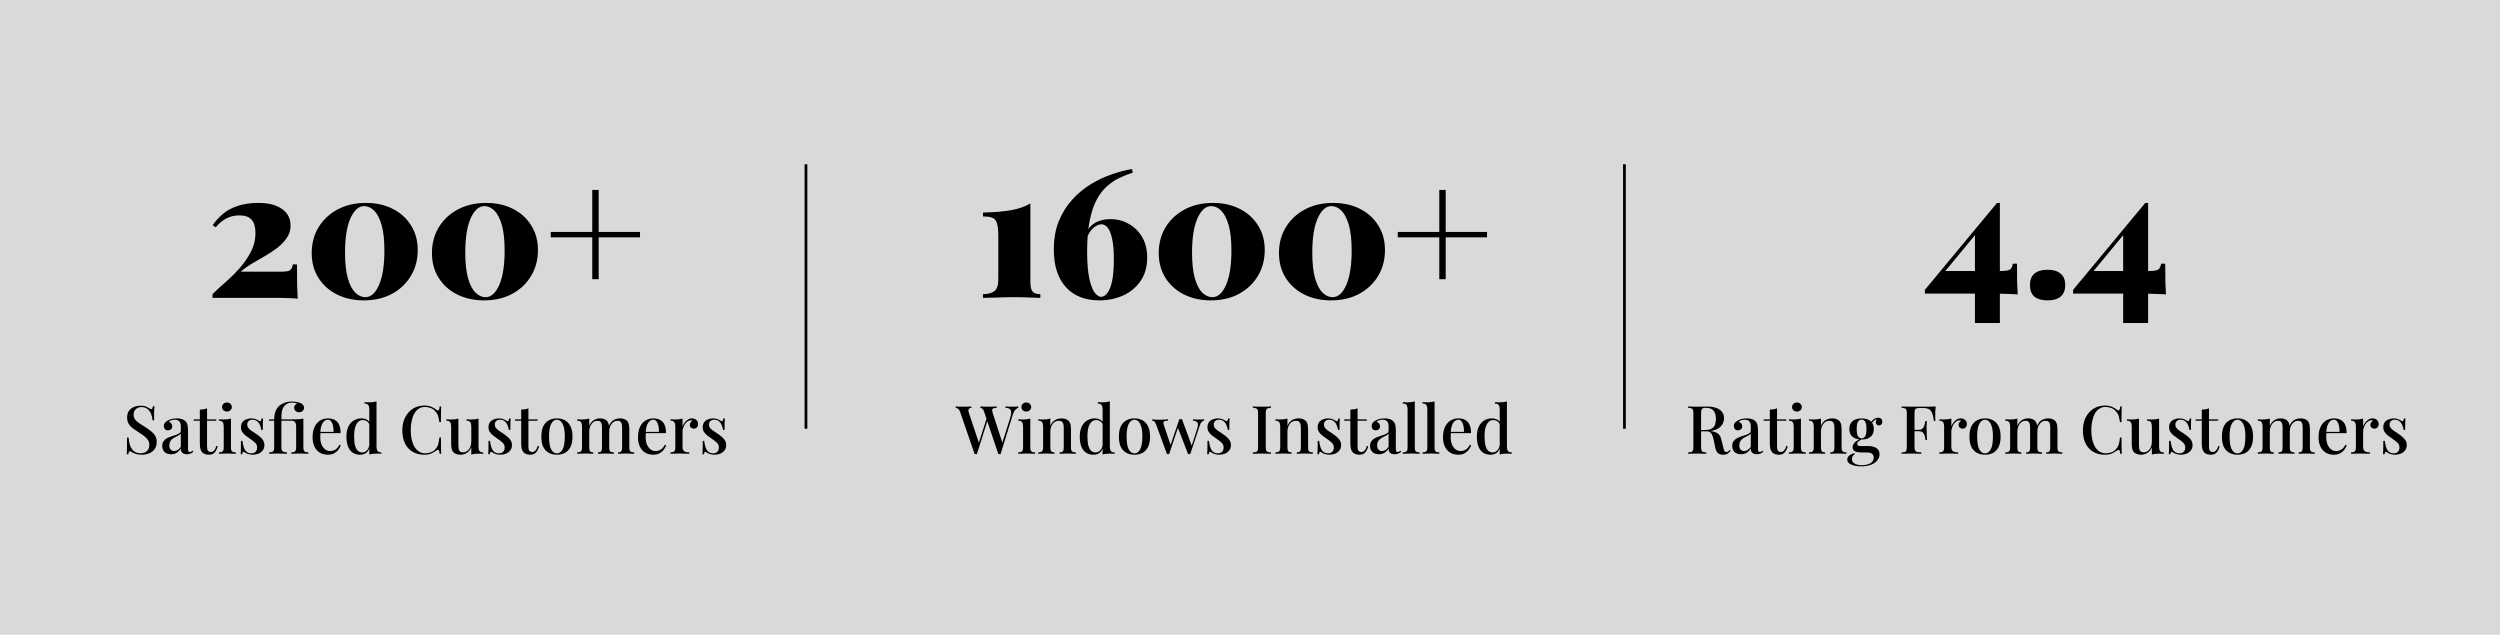
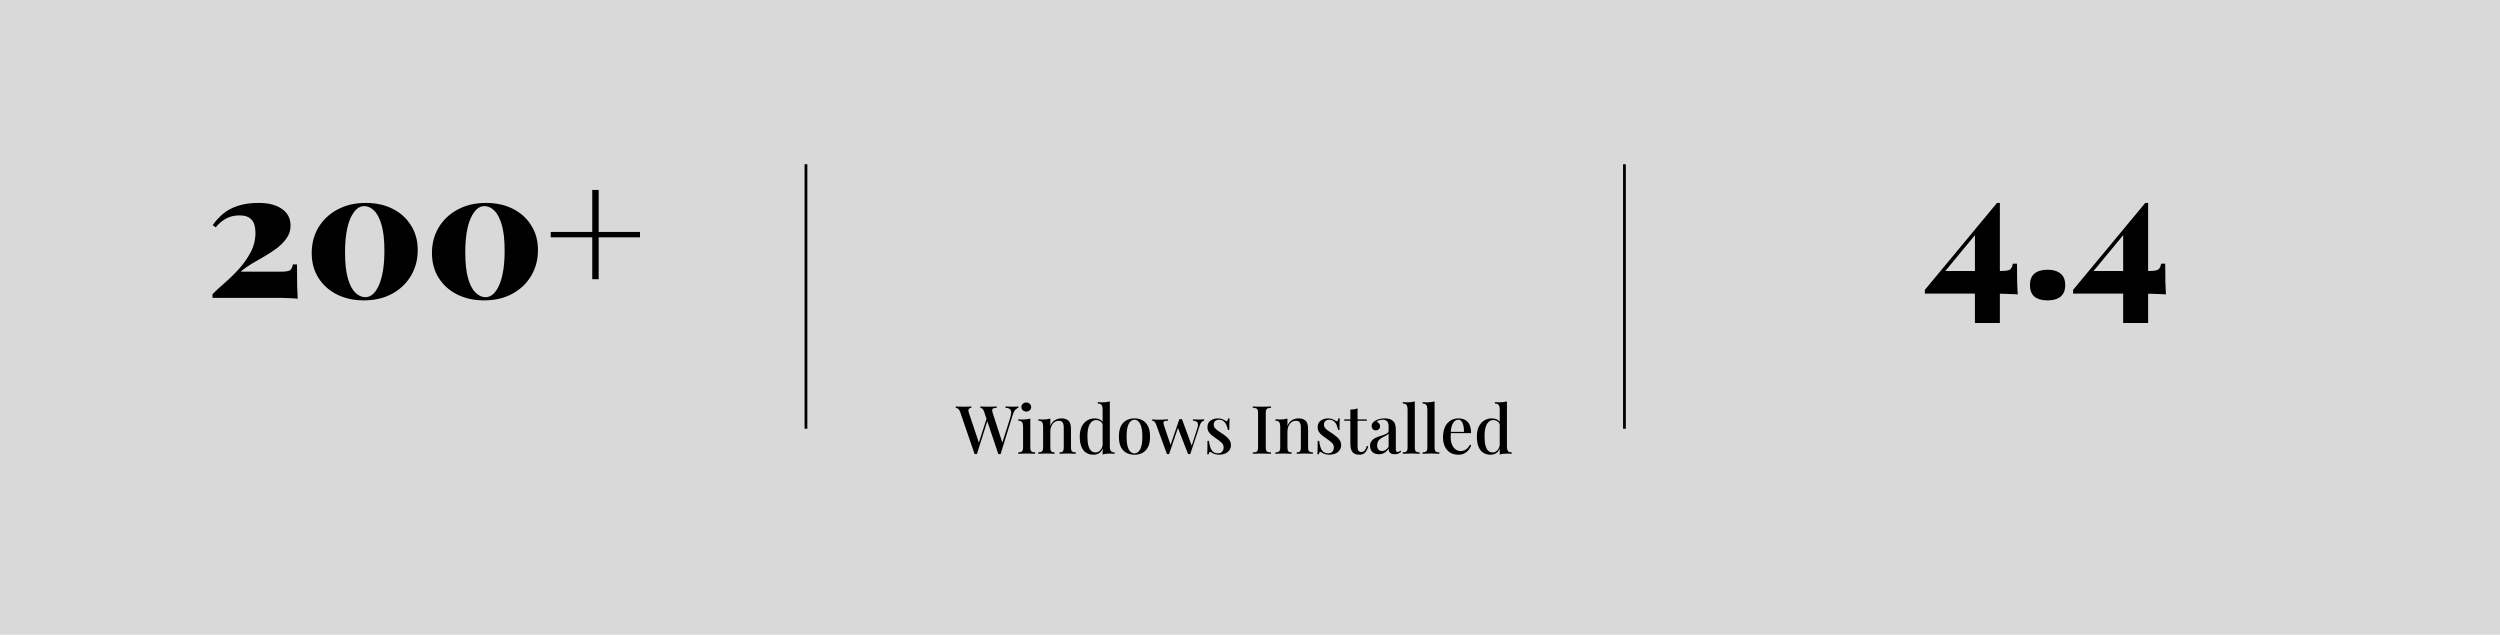
<svg xmlns="http://www.w3.org/2000/svg" width="898" height="228" viewBox="0 0 898 228" fill="none">
  <rect width="898" height="228" fill="#D9D9D9" />
  <path d="M92.911 72.888C96.453 72.888 99.247 73.613 101.295 75.064C103.343 76.472 104.367 78.477 104.367 81.08C104.367 82.701 103.919 84.152 103.023 85.432C102.17 86.712 101.039 87.907 99.631 89.016C98.223 90.083 96.709 91.085 95.087 92.024C93.466 92.963 91.887 93.88 90.351 94.776C88.858 95.672 87.557 96.611 86.447 97.592H100.911C102.661 97.592 103.77 97.4 104.239 97.016C104.709 96.632 105.029 95.949 105.199 94.968H106.671C106.671 98.211 106.693 100.749 106.735 102.584C106.778 104.376 106.842 105.955 106.927 107.32C106.543 107.235 105.839 107.171 104.815 107.128C103.791 107.085 102.618 107.043 101.295 107C99.973 107 98.671 107 97.391 107H76.335V105.656C77.487 104.504 78.917 103.181 80.623 101.688C82.373 100.195 84.079 98.531 85.743 96.696C87.45 94.819 88.879 92.792 90.031 90.616C91.183 88.44 91.759 86.115 91.759 83.64C91.759 81.464 91.29 79.885 90.351 78.904C89.413 77.88 87.983 77.368 86.063 77.368C84.186 77.368 82.565 77.752 81.199 78.52C79.834 79.245 78.597 80.291 77.487 81.656L76.399 80.888C77.423 79.395 78.639 78.051 80.047 76.856C81.498 75.619 83.269 74.659 85.359 73.976C87.45 73.251 89.967 72.888 92.911 72.888ZM131.358 72.888C135.028 72.888 138.249 73.592 141.022 75C143.838 76.408 146.036 78.392 147.614 80.952C149.236 83.469 150.046 86.435 150.046 89.848C150.046 93.261 149.236 96.333 147.614 99.064C145.993 101.795 143.732 103.949 140.83 105.528C137.929 107.107 134.537 107.896 130.654 107.896C127.07 107.896 123.87 107.192 121.054 105.784C118.238 104.376 116.02 102.392 114.398 99.832C112.777 97.272 111.966 94.285 111.966 90.872C111.966 87.501 112.756 84.472 114.334 81.784C115.956 79.053 118.217 76.899 121.118 75.32C124.062 73.699 127.476 72.888 131.358 72.888ZM130.782 74.04C128.82 74.04 127.177 75.512 125.854 78.456C124.574 81.4 123.934 85.475 123.934 90.68C123.934 94.52 124.276 97.635 124.958 100.024C125.641 102.371 126.537 104.077 127.646 105.144C128.756 106.211 129.95 106.744 131.23 106.744C133.236 106.744 134.878 105.272 136.158 102.328C137.438 99.341 138.078 95.245 138.078 90.04C138.078 86.2 137.737 83.107 137.054 80.76C136.372 78.413 135.476 76.707 134.366 75.64C133.3 74.573 132.105 74.04 130.782 74.04ZM174.546 72.888C178.215 72.888 181.436 73.592 184.21 75C187.026 76.408 189.223 78.392 190.802 80.952C192.423 83.469 193.234 86.435 193.234 89.848C193.234 93.261 192.423 96.333 190.802 99.064C189.18 101.795 186.919 103.949 184.018 105.528C181.116 107.107 177.724 107.896 173.842 107.896C170.258 107.896 167.058 107.192 164.242 105.784C161.426 104.376 159.207 102.392 157.586 99.832C155.964 97.272 155.154 94.285 155.154 90.872C155.154 87.501 155.943 84.472 157.522 81.784C159.143 79.053 161.404 76.899 164.306 75.32C167.25 73.699 170.663 72.888 174.546 72.888ZM173.97 74.04C172.007 74.04 170.364 75.512 169.042 78.456C167.762 81.4 167.122 85.475 167.122 90.68C167.122 94.52 167.463 97.635 168.146 100.024C168.828 102.371 169.724 104.077 170.834 105.144C171.943 106.211 173.138 106.744 174.418 106.744C176.423 106.744 178.066 105.272 179.346 102.328C180.626 99.341 181.266 95.245 181.266 90.04C181.266 86.2 180.924 83.107 180.242 80.76C179.559 78.413 178.663 76.707 177.554 75.64C176.487 74.573 175.292 74.04 173.97 74.04ZM215.045 68.216V83.32H229.893V85.24H215.045V100.28H212.741V85.24H197.829V83.32H212.741V68.216H215.045Z" fill="black" />
-   <path d="M50.458 145.72C51.306 145.72 51.954 145.816 52.402 146.008C52.85 146.2 53.242 146.408 53.578 146.632C53.77 146.744 53.922 146.832 54.034 146.896C54.162 146.944 54.282 146.968 54.394 146.968C54.554 146.968 54.666 146.88 54.73 146.704C54.81 146.528 54.874 146.264 54.922 145.912H55.474C55.458 146.2 55.434 146.544 55.402 146.944C55.386 147.328 55.37 147.84 55.354 148.48C55.354 149.12 55.354 149.96 55.354 151H54.802C54.754 150.216 54.578 149.456 54.274 148.72C53.986 147.984 53.554 147.384 52.978 146.92C52.418 146.456 51.698 146.224 50.818 146.224C50.002 146.224 49.322 146.472 48.778 146.968C48.25 147.448 47.986 148.088 47.986 148.888C47.986 149.592 48.162 150.184 48.514 150.664C48.866 151.128 49.346 151.568 49.954 151.984C50.578 152.384 51.282 152.832 52.066 153.328C52.866 153.84 53.586 154.352 54.226 154.864C54.866 155.36 55.37 155.912 55.738 156.52C56.106 157.128 56.29 157.864 56.29 158.728C56.29 159.768 56.042 160.632 55.546 161.32C55.066 161.992 54.418 162.496 53.602 162.832C52.786 163.168 51.89 163.336 50.914 163.336C50.018 163.336 49.306 163.24 48.778 163.048C48.25 162.856 47.802 162.656 47.434 162.448C47.082 162.224 46.81 162.112 46.618 162.112C46.458 162.112 46.338 162.2 46.258 162.376C46.194 162.552 46.138 162.816 46.09 163.168H45.538C45.57 162.816 45.586 162.408 45.586 161.944C45.602 161.464 45.61 160.84 45.61 160.072C45.626 159.304 45.634 158.336 45.634 157.168H46.186C46.25 158.16 46.426 159.088 46.714 159.952C47.018 160.816 47.474 161.512 48.082 162.04C48.706 162.552 49.53 162.808 50.554 162.808C51.098 162.808 51.602 162.704 52.066 162.496C52.53 162.288 52.906 161.96 53.194 161.512C53.482 161.064 53.626 160.488 53.626 159.784C53.626 159.128 53.466 158.552 53.146 158.056C52.842 157.56 52.41 157.104 51.85 156.688C51.306 156.256 50.666 155.816 49.93 155.368C49.178 154.888 48.474 154.408 47.818 153.928C47.162 153.448 46.634 152.888 46.234 152.248C45.85 151.608 45.658 150.848 45.658 149.968C45.658 148.992 45.882 148.192 46.33 147.568C46.794 146.944 47.386 146.48 48.106 146.176C48.842 145.872 49.626 145.72 50.458 145.72ZM61.442 163.168C60.77 163.168 60.194 163.04 59.714 162.784C59.234 162.528 58.874 162.176 58.634 161.728C58.394 161.28 58.274 160.768 58.274 160.192C58.274 159.488 58.434 158.92 58.754 158.488C59.074 158.04 59.482 157.68 59.978 157.408C60.49 157.136 61.026 156.912 61.586 156.736C62.162 156.544 62.698 156.368 63.194 156.208C63.706 156.032 64.122 155.832 64.442 155.608C64.778 155.384 64.946 155.088 64.946 154.72V153.088C64.946 152.512 64.85 152.056 64.658 151.72C64.482 151.368 64.234 151.12 63.914 150.976C63.61 150.832 63.242 150.76 62.81 150.76C62.442 150.76 62.05 150.816 61.634 150.928C61.218 151.024 60.89 151.224 60.65 151.528C61.002 151.624 61.29 151.816 61.514 152.104C61.754 152.376 61.874 152.72 61.874 153.136C61.874 153.584 61.722 153.936 61.418 154.192C61.13 154.448 60.762 154.576 60.314 154.576C59.818 154.576 59.45 154.424 59.21 154.12C58.97 153.8 58.85 153.432 58.85 153.016C58.85 152.584 58.954 152.232 59.162 151.96C59.386 151.688 59.674 151.432 60.026 151.192C60.41 150.936 60.898 150.72 61.49 150.544C62.098 150.368 62.77 150.28 63.506 150.28C64.194 150.28 64.786 150.36 65.282 150.52C65.794 150.664 66.218 150.904 66.554 151.24C66.954 151.608 67.218 152.072 67.346 152.632C67.474 153.176 67.538 153.84 67.538 154.624V161.248C67.538 161.648 67.586 161.936 67.682 162.112C67.794 162.272 67.97 162.352 68.21 162.352C68.37 162.352 68.522 162.312 68.666 162.232C68.826 162.152 69.01 162.032 69.218 161.872L69.458 162.28C69.122 162.552 68.778 162.768 68.426 162.928C68.09 163.088 67.658 163.168 67.13 163.168C66.618 163.168 66.202 163.088 65.882 162.928C65.562 162.768 65.322 162.536 65.162 162.232C65.018 161.928 64.946 161.552 64.946 161.104C64.53 161.776 64.034 162.288 63.458 162.64C62.882 162.992 62.21 163.168 61.442 163.168ZM62.594 162.016C63.042 162.016 63.458 161.888 63.842 161.632C64.242 161.376 64.61 160.992 64.946 160.48V155.704C64.77 155.96 64.514 156.184 64.178 156.376C63.842 156.552 63.482 156.736 63.098 156.928C62.714 157.12 62.346 157.344 61.994 157.6C61.658 157.84 61.378 158.152 61.154 158.536C60.93 158.92 60.818 159.408 60.818 160C60.818 160.624 60.978 161.12 61.298 161.488C61.618 161.84 62.05 162.016 62.594 162.016ZM74.375 146.656V150.64H77.687V151.12H74.375V160.552C74.375 161.208 74.495 161.672 74.735 161.944C74.975 162.216 75.319 162.352 75.767 162.352C76.183 162.352 76.551 162.184 76.871 161.848C77.207 161.512 77.495 160.944 77.735 160.144L78.191 160.312C77.999 161.16 77.655 161.88 77.159 162.472C76.679 163.048 75.967 163.336 75.023 163.336C74.479 163.336 74.023 163.264 73.655 163.12C73.287 162.992 72.967 162.8 72.695 162.544C72.343 162.176 72.103 161.736 71.975 161.224C71.847 160.712 71.783 160.032 71.783 159.184V151.12H69.575V150.64H71.783V147.136C72.279 147.12 72.743 147.08 73.175 147.016C73.607 146.936 74.007 146.816 74.375 146.656ZM81.516 144.568C82.012 144.568 82.428 144.728 82.764 145.048C83.1 145.352 83.268 145.736 83.268 146.2C83.268 146.664 83.1 147.056 82.764 147.376C82.428 147.68 82.012 147.832 81.516 147.832C81.02 147.832 80.604 147.68 80.268 147.376C79.932 147.056 79.764 146.664 79.764 146.2C79.764 145.736 79.932 145.352 80.268 145.048C80.604 144.728 81.02 144.568 81.516 144.568ZM82.956 150.352V160.768C82.956 161.44 83.084 161.896 83.34 162.136C83.612 162.376 84.06 162.496 84.684 162.496V163C84.412 162.984 83.988 162.968 83.412 162.952C82.852 162.92 82.276 162.904 81.684 162.904C81.124 162.904 80.548 162.92 79.956 162.952C79.364 162.968 78.924 162.984 78.636 163V162.496C79.26 162.496 79.7 162.376 79.956 162.136C80.228 161.896 80.364 161.44 80.364 160.768V153.232C80.364 152.512 80.244 151.984 80.004 151.648C79.764 151.296 79.308 151.12 78.636 151.12V150.616C79.148 150.664 79.644 150.688 80.124 150.688C80.668 150.688 81.172 150.664 81.636 150.616C82.116 150.552 82.556 150.464 82.956 150.352ZM90.296 150.28C90.936 150.28 91.488 150.384 91.952 150.592C92.432 150.784 92.776 150.96 92.984 151.12C93.512 151.536 93.84 151.264 93.968 150.304H94.496C94.464 150.752 94.44 151.296 94.424 151.936C94.408 152.56 94.4 153.392 94.4 154.432H93.872C93.776 153.84 93.608 153.264 93.368 152.704C93.144 152.144 92.808 151.68 92.36 151.312C91.928 150.944 91.36 150.76 90.656 150.76C90.128 150.76 89.688 150.912 89.336 151.216C88.984 151.504 88.808 151.936 88.808 152.512C88.808 152.992 88.952 153.408 89.24 153.76C89.528 154.112 89.896 154.44 90.344 154.744C90.808 155.048 91.304 155.376 91.832 155.728C92.424 156.128 92.952 156.528 93.416 156.928C93.896 157.312 94.272 157.744 94.544 158.224C94.832 158.704 94.976 159.264 94.976 159.904C94.976 160.64 94.776 161.264 94.376 161.776C93.992 162.288 93.48 162.68 92.84 162.952C92.2 163.208 91.496 163.336 90.728 163.336C90.344 163.336 89.984 163.296 89.648 163.216C89.312 163.152 89 163.064 88.712 162.952C88.536 162.856 88.36 162.76 88.184 162.664C88.024 162.552 87.864 162.448 87.704 162.352C87.544 162.24 87.4 162.256 87.272 162.4C87.144 162.544 87.048 162.8 86.984 163.168H86.456C86.488 162.656 86.512 162.032 86.528 161.296C86.544 160.56 86.552 159.584 86.552 158.368H87.08C87.192 159.248 87.36 160.024 87.584 160.696C87.808 161.368 88.136 161.896 88.568 162.28C89.016 162.648 89.624 162.832 90.392 162.832C90.696 162.832 91 162.768 91.304 162.64C91.608 162.496 91.856 162.272 92.048 161.968C92.256 161.664 92.36 161.256 92.36 160.744C92.36 160.04 92.112 159.464 91.616 159.016C91.136 158.552 90.512 158.064 89.744 157.552C89.2 157.168 88.68 156.792 88.184 156.424C87.704 156.04 87.312 155.616 87.008 155.152C86.704 154.672 86.552 154.104 86.552 153.448C86.552 152.728 86.72 152.136 87.056 151.672C87.408 151.208 87.872 150.864 88.448 150.64C89.024 150.4 89.64 150.28 90.296 150.28ZM104.915 144.232C105.427 144.232 105.891 144.264 106.307 144.328C106.739 144.392 107.123 144.48 107.459 144.592C107.795 144.704 108.083 144.84 108.323 145C108.595 145.16 108.811 145.36 108.971 145.6C109.131 145.84 109.211 146.112 109.211 146.416C109.211 146.896 109.043 147.296 108.707 147.616C108.371 147.92 107.947 148.072 107.435 148.072C106.923 148.072 106.499 147.92 106.163 147.616C105.827 147.296 105.659 146.904 105.659 146.44C105.659 146.12 105.747 145.832 105.923 145.576C106.115 145.304 106.379 145.096 106.715 144.952C106.523 144.84 106.267 144.76 105.947 144.712C105.643 144.648 105.331 144.616 105.011 144.616C104.211 144.616 103.539 144.784 102.995 145.12C102.467 145.44 102.043 145.88 101.723 146.44C101.499 146.84 101.331 147.352 101.219 147.976C101.123 148.584 101.075 149.472 101.075 150.64H104.603C105.307 150.64 105.907 150.632 106.403 150.616C106.915 150.6 107.371 150.576 107.771 150.544C108.187 150.496 108.587 150.432 108.971 150.352V160.768C108.971 161.44 109.107 161.896 109.379 162.136C109.651 162.376 110.107 162.496 110.747 162.496V163C110.459 162.984 110.027 162.968 109.451 162.952C108.875 162.92 108.291 162.904 107.699 162.904C107.123 162.904 106.539 162.92 105.947 162.952C105.371 162.968 104.939 162.984 104.651 163V162.496C105.275 162.496 105.715 162.376 105.971 162.136C106.243 161.896 106.379 161.44 106.379 160.768V153.232C106.379 152.512 106.251 151.984 105.995 151.648C105.755 151.296 105.291 151.12 104.603 151.12H101.075V160.768C101.075 161.456 101.251 161.92 101.603 162.16C101.971 162.384 102.467 162.496 103.091 162.496V163C102.755 162.984 102.283 162.968 101.675 162.952C101.067 162.92 100.443 162.904 99.803 162.904C99.179 162.904 98.579 162.92 98.003 162.952C97.427 162.968 96.995 162.984 96.707 163V162.496C97.347 162.496 97.803 162.376 98.075 162.136C98.347 161.896 98.483 161.44 98.483 160.768V151.12H96.611V150.64H98.483C98.483 149.632 98.619 148.728 98.891 147.928C99.179 147.112 99.635 146.408 100.259 145.816C100.771 145.352 101.411 144.976 102.179 144.688C102.963 144.384 103.875 144.232 104.915 144.232ZM117.846 150.28C119.254 150.28 120.358 150.704 121.158 151.552C121.958 152.4 122.358 153.744 122.358 155.584H114.078L114.03 155.128H119.814C119.83 154.344 119.766 153.624 119.622 152.968C119.478 152.296 119.254 151.76 118.95 151.36C118.646 150.96 118.246 150.76 117.75 150.76C117.062 150.76 116.462 151.128 115.95 151.864C115.454 152.584 115.15 153.744 115.038 155.344L115.11 155.464C115.094 155.688 115.078 155.936 115.062 156.208C115.046 156.464 115.038 156.72 115.038 156.976C115.038 158.08 115.206 159.008 115.542 159.76C115.878 160.512 116.318 161.08 116.862 161.464C117.406 161.832 117.958 162.016 118.518 162.016C118.95 162.016 119.366 161.952 119.766 161.824C120.182 161.68 120.574 161.448 120.942 161.128C121.31 160.792 121.638 160.336 121.926 159.76L122.406 159.952C122.214 160.496 121.918 161.032 121.518 161.56C121.118 162.088 120.606 162.52 119.982 162.856C119.358 163.176 118.63 163.336 117.798 163.336C116.678 163.336 115.702 163.088 114.87 162.592C114.038 162.08 113.398 161.352 112.95 160.408C112.502 159.464 112.278 158.344 112.278 157.048C112.278 155.624 112.51 154.408 112.974 153.4C113.438 152.392 114.086 151.624 114.918 151.096C115.766 150.552 116.742 150.28 117.846 150.28ZM135.243 144.184V160.384C135.243 161.104 135.363 161.64 135.603 161.992C135.859 162.328 136.315 162.496 136.971 162.496V163C136.475 162.952 135.979 162.928 135.483 162.928C134.939 162.928 134.427 162.952 133.947 163C133.483 163.048 133.051 163.136 132.651 163.264V147.064C132.651 146.344 132.523 145.816 132.267 145.48C132.027 145.128 131.579 144.952 130.923 144.952V144.448C131.435 144.496 131.931 144.52 132.411 144.52C132.939 144.52 133.443 144.496 133.923 144.448C134.403 144.384 134.843 144.296 135.243 144.184ZM129.843 150.28C130.547 150.28 131.187 150.432 131.763 150.736C132.355 151.04 132.771 151.552 133.011 152.272L132.723 152.536C132.499 151.96 132.171 151.544 131.739 151.288C131.307 151.016 130.819 150.88 130.275 150.88C129.363 150.88 128.619 151.368 128.043 152.344C127.467 153.304 127.187 154.792 127.203 156.808C127.203 158.136 127.315 159.224 127.539 160.072C127.763 160.904 128.091 161.52 128.523 161.92C128.971 162.32 129.507 162.52 130.131 162.52C130.755 162.52 131.315 162.256 131.811 161.728C132.323 161.2 132.627 160.44 132.723 159.448L132.939 159.952C132.779 161.04 132.395 161.88 131.787 162.472C131.179 163.048 130.363 163.336 129.339 163.336C128.363 163.336 127.499 163.104 126.747 162.64C126.011 162.16 125.443 161.44 125.043 160.48C124.643 159.504 124.443 158.28 124.443 156.808C124.443 155.352 124.683 154.144 125.163 153.184C125.659 152.208 126.315 151.48 127.131 151C127.947 150.52 128.851 150.28 129.843 150.28ZM152.429 145.672C153.485 145.672 154.349 145.832 155.021 146.152C155.709 146.456 156.317 146.816 156.845 147.232C157.165 147.472 157.405 147.504 157.565 147.328C157.741 147.136 157.861 146.696 157.925 146.008H158.477C158.445 146.616 158.421 147.352 158.405 148.216C158.389 149.064 158.381 150.2 158.381 151.624H157.829C157.717 150.92 157.605 150.344 157.493 149.896C157.397 149.448 157.261 149.064 157.085 148.744C156.925 148.424 156.701 148.112 156.413 147.808C155.949 147.232 155.381 146.816 154.709 146.56C154.037 146.304 153.325 146.176 152.573 146.176C151.757 146.176 151.037 146.384 150.413 146.8C149.789 147.2 149.261 147.776 148.829 148.528C148.413 149.28 148.093 150.168 147.869 151.192C147.645 152.216 147.533 153.336 147.533 154.552C147.533 155.8 147.653 156.936 147.893 157.96C148.133 158.968 148.477 159.84 148.925 160.576C149.389 161.296 149.941 161.856 150.581 162.256C151.237 162.64 151.965 162.832 152.765 162.832C153.421 162.832 154.101 162.704 154.805 162.448C155.509 162.176 156.069 161.768 156.485 161.224C156.933 160.744 157.237 160.208 157.397 159.616C157.573 159.008 157.717 158.184 157.829 157.144H158.381C158.381 158.616 158.389 159.808 158.405 160.72C158.421 161.616 158.445 162.376 158.477 163H157.925C157.861 162.312 157.749 161.88 157.589 161.704C157.445 161.528 157.197 161.552 156.845 161.776C156.253 162.192 155.621 162.56 154.949 162.88C154.293 163.184 153.445 163.336 152.405 163.336C150.821 163.336 149.437 162.992 148.253 162.304C147.069 161.616 146.149 160.624 145.493 159.328C144.837 158.032 144.509 156.472 144.509 154.648C144.509 152.856 144.845 151.288 145.517 149.944C146.205 148.6 147.141 147.552 148.325 146.8C149.509 146.048 150.877 145.672 152.429 145.672ZM171.877 150.352V160.408C171.877 161.128 171.997 161.664 172.237 162.016C172.493 162.352 172.949 162.52 173.605 162.52V163.024C173.109 162.976 172.613 162.952 172.117 162.952C171.589 162.952 171.085 162.976 170.605 163.024C170.125 163.072 169.685 163.16 169.285 163.288V160.672C168.885 161.632 168.325 162.32 167.605 162.736C166.901 163.136 166.157 163.336 165.373 163.336C164.781 163.336 164.277 163.248 163.861 163.072C163.445 162.912 163.101 162.696 162.829 162.424C162.541 162.104 162.341 161.696 162.229 161.2C162.117 160.688 162.061 160.048 162.061 159.28V153.232C162.061 152.512 161.941 151.984 161.701 151.648C161.461 151.296 161.005 151.12 160.333 151.12V150.616C160.845 150.664 161.341 150.688 161.821 150.688C162.349 150.688 162.853 150.664 163.333 150.616C163.813 150.552 164.253 150.464 164.653 150.352V159.952C164.653 160.416 164.685 160.84 164.749 161.224C164.813 161.608 164.965 161.912 165.205 162.136C165.445 162.36 165.829 162.472 166.357 162.472C166.917 162.472 167.413 162.304 167.845 161.968C168.293 161.632 168.645 161.176 168.901 160.6C169.157 160.024 169.285 159.376 169.285 158.656V153.232C169.285 152.512 169.165 151.984 168.925 151.648C168.685 151.296 168.229 151.12 167.557 151.12V150.616C168.069 150.664 168.565 150.688 169.045 150.688C169.573 150.688 170.077 150.664 170.557 150.616C171.037 150.552 171.477 150.464 171.877 150.352ZM179.217 150.28C179.857 150.28 180.409 150.384 180.873 150.592C181.353 150.784 181.697 150.96 181.905 151.12C182.433 151.536 182.761 151.264 182.889 150.304H183.417C183.385 150.752 183.361 151.296 183.345 151.936C183.329 152.56 183.321 153.392 183.321 154.432H182.793C182.697 153.84 182.529 153.264 182.289 152.704C182.065 152.144 181.729 151.68 181.281 151.312C180.849 150.944 180.281 150.76 179.577 150.76C179.049 150.76 178.609 150.912 178.257 151.216C177.905 151.504 177.729 151.936 177.729 152.512C177.729 152.992 177.873 153.408 178.161 153.76C178.449 154.112 178.817 154.44 179.265 154.744C179.729 155.048 180.225 155.376 180.753 155.728C181.345 156.128 181.873 156.528 182.337 156.928C182.817 157.312 183.193 157.744 183.465 158.224C183.753 158.704 183.897 159.264 183.897 159.904C183.897 160.64 183.697 161.264 183.297 161.776C182.913 162.288 182.401 162.68 181.761 162.952C181.121 163.208 180.417 163.336 179.649 163.336C179.265 163.336 178.905 163.296 178.569 163.216C178.233 163.152 177.921 163.064 177.633 162.952C177.457 162.856 177.281 162.76 177.105 162.664C176.945 162.552 176.785 162.448 176.625 162.352C176.465 162.24 176.321 162.256 176.193 162.4C176.065 162.544 175.969 162.8 175.905 163.168H175.377C175.409 162.656 175.433 162.032 175.449 161.296C175.465 160.56 175.473 159.584 175.473 158.368H176.001C176.113 159.248 176.281 160.024 176.505 160.696C176.729 161.368 177.057 161.896 177.489 162.28C177.937 162.648 178.545 162.832 179.313 162.832C179.617 162.832 179.921 162.768 180.225 162.64C180.529 162.496 180.777 162.272 180.969 161.968C181.177 161.664 181.281 161.256 181.281 160.744C181.281 160.04 181.033 159.464 180.537 159.016C180.057 158.552 179.433 158.064 178.665 157.552C178.121 157.168 177.601 156.792 177.105 156.424C176.625 156.04 176.233 155.616 175.929 155.152C175.625 154.672 175.473 154.104 175.473 153.448C175.473 152.728 175.641 152.136 175.977 151.672C176.329 151.208 176.793 150.864 177.369 150.64C177.945 150.4 178.561 150.28 179.217 150.28ZM189.805 146.656V150.64H193.117V151.12H189.805V160.552C189.805 161.208 189.925 161.672 190.165 161.944C190.405 162.216 190.749 162.352 191.197 162.352C191.613 162.352 191.981 162.184 192.301 161.848C192.637 161.512 192.925 160.944 193.165 160.144L193.621 160.312C193.429 161.16 193.085 161.88 192.589 162.472C192.109 163.048 191.397 163.336 190.453 163.336C189.909 163.336 189.453 163.264 189.085 163.12C188.717 162.992 188.397 162.8 188.125 162.544C187.773 162.176 187.533 161.736 187.405 161.224C187.277 160.712 187.213 160.032 187.213 159.184V151.12H185.005V150.64H187.213V147.136C187.709 147.12 188.173 147.08 188.605 147.016C189.037 146.936 189.437 146.816 189.805 146.656ZM200.043 150.28C201.115 150.28 202.067 150.504 202.899 150.952C203.731 151.4 204.395 152.104 204.891 153.064C205.387 154.024 205.635 155.28 205.635 156.832C205.635 158.384 205.387 159.64 204.891 160.6C204.395 161.544 203.731 162.24 202.899 162.688C202.067 163.12 201.115 163.336 200.043 163.336C198.987 163.336 198.035 163.12 197.187 162.688C196.339 162.24 195.667 161.544 195.171 160.6C194.691 159.64 194.451 158.384 194.451 156.832C194.451 155.28 194.691 154.024 195.171 153.064C195.667 152.104 196.339 151.4 197.187 150.952C198.035 150.504 198.987 150.28 200.043 150.28ZM200.043 150.76C199.211 150.76 198.531 151.24 198.003 152.2C197.475 153.144 197.211 154.688 197.211 156.832C197.211 158.976 197.475 160.52 198.003 161.464C198.531 162.392 199.211 162.856 200.043 162.856C200.859 162.856 201.531 162.392 202.059 161.464C202.603 160.52 202.875 158.976 202.875 156.832C202.875 154.688 202.603 153.144 202.059 152.2C201.531 151.24 200.859 150.76 200.043 150.76ZM215.516 150.28C216.124 150.28 216.636 150.368 217.052 150.544C217.468 150.704 217.804 150.928 218.06 151.216C218.348 151.52 218.548 151.928 218.66 152.44C218.772 152.936 218.828 153.568 218.828 154.336V160.768C218.828 161.44 218.956 161.896 219.212 162.136C219.468 162.376 219.9 162.496 220.508 162.496V163C220.236 162.984 219.812 162.968 219.236 162.952C218.676 162.92 218.124 162.904 217.58 162.904C217.036 162.904 216.5 162.92 215.972 162.952C215.46 162.968 215.068 162.984 214.796 163V162.496C215.324 162.496 215.692 162.376 215.9 162.136C216.124 161.896 216.236 161.44 216.236 160.768V153.664C216.236 153.2 216.204 152.784 216.14 152.416C216.076 152.032 215.924 151.728 215.684 151.504C215.46 151.264 215.1 151.144 214.604 151.144C214.044 151.144 213.54 151.312 213.092 151.648C212.66 151.984 212.308 152.448 212.036 153.04C211.78 153.616 211.652 154.264 211.652 154.984V160.768C211.652 161.44 211.764 161.896 211.988 162.136C212.212 162.376 212.58 162.496 213.092 162.496V163C212.836 162.984 212.452 162.968 211.94 162.952C211.428 162.92 210.9 162.904 210.356 162.904C209.812 162.904 209.244 162.92 208.652 162.952C208.06 162.968 207.62 162.984 207.332 163V162.496C207.956 162.496 208.396 162.376 208.652 162.136C208.924 161.896 209.06 161.44 209.06 160.768V153.232C209.06 152.512 208.94 151.984 208.7 151.648C208.46 151.296 208.004 151.12 207.332 151.12V150.616C207.844 150.664 208.34 150.688 208.82 150.688C209.364 150.688 209.868 150.664 210.332 150.616C210.812 150.552 211.252 150.464 211.652 150.352V152.968C212.068 152.008 212.62 151.32 213.308 150.904C214.012 150.488 214.748 150.28 215.516 150.28ZM222.74 150.28C223.348 150.28 223.86 150.368 224.276 150.544C224.692 150.704 225.028 150.928 225.284 151.216C225.572 151.52 225.772 151.928 225.884 152.44C225.996 152.936 226.052 153.568 226.052 154.336V160.768C226.052 161.44 226.18 161.896 226.436 162.136C226.708 162.376 227.156 162.496 227.78 162.496V163C227.508 162.984 227.084 162.968 226.508 162.952C225.932 162.92 225.364 162.904 224.804 162.904C224.26 162.904 223.724 162.92 223.196 162.952C222.684 162.968 222.292 162.984 222.02 163V162.496C222.548 162.496 222.916 162.376 223.124 162.136C223.348 161.896 223.46 161.44 223.46 160.768V153.664C223.46 153.2 223.428 152.784 223.364 152.416C223.3 152.032 223.148 151.728 222.908 151.504C222.668 151.264 222.292 151.144 221.78 151.144C221.22 151.144 220.716 151.32 220.268 151.672C219.836 152.008 219.484 152.472 219.212 153.064C218.956 153.64 218.828 154.288 218.828 155.008L218.732 153.016C219.164 151.96 219.74 151.24 220.46 150.856C221.196 150.472 221.956 150.28 222.74 150.28ZM234.729 150.28C236.137 150.28 237.241 150.704 238.041 151.552C238.841 152.4 239.241 153.744 239.241 155.584H230.961L230.913 155.128H236.697C236.713 154.344 236.649 153.624 236.505 152.968C236.361 152.296 236.137 151.76 235.833 151.36C235.529 150.96 235.129 150.76 234.633 150.76C233.945 150.76 233.345 151.128 232.833 151.864C232.337 152.584 232.033 153.744 231.921 155.344L231.993 155.464C231.977 155.688 231.961 155.936 231.945 156.208C231.929 156.464 231.921 156.72 231.921 156.976C231.921 158.08 232.089 159.008 232.425 159.76C232.761 160.512 233.201 161.08 233.745 161.464C234.289 161.832 234.841 162.016 235.401 162.016C235.833 162.016 236.249 161.952 236.649 161.824C237.065 161.68 237.457 161.448 237.825 161.128C238.193 160.792 238.521 160.336 238.809 159.76L239.289 159.952C239.097 160.496 238.801 161.032 238.401 161.56C238.001 162.088 237.489 162.52 236.865 162.856C236.241 163.176 235.513 163.336 234.681 163.336C233.561 163.336 232.585 163.088 231.753 162.592C230.921 162.08 230.281 161.352 229.833 160.408C229.385 159.464 229.161 158.344 229.161 157.048C229.161 155.624 229.393 154.408 229.857 153.4C230.321 152.392 230.969 151.624 231.801 151.096C232.649 150.552 233.625 150.28 234.729 150.28ZM248.575 150.28C249.039 150.28 249.431 150.376 249.751 150.568C250.087 150.76 250.335 151.008 250.495 151.312C250.671 151.6 250.759 151.928 250.759 152.296C250.759 152.76 250.615 153.16 250.327 153.496C250.055 153.816 249.687 153.976 249.223 153.976C248.823 153.976 248.479 153.856 248.191 153.616C247.919 153.376 247.783 153.048 247.783 152.632C247.783 152.28 247.871 151.984 248.047 151.744C248.239 151.488 248.455 151.288 248.695 151.144C248.535 151.016 248.343 150.96 248.119 150.976C247.687 150.992 247.287 151.136 246.919 151.408C246.551 151.664 246.239 152 245.983 152.416C245.727 152.816 245.527 153.248 245.383 153.712C245.239 154.176 245.167 154.608 245.167 155.008V160.528C245.167 161.312 245.383 161.84 245.815 162.112C246.247 162.368 246.847 162.496 247.615 162.496V163C247.247 162.984 246.719 162.968 246.031 162.952C245.359 162.92 244.647 162.904 243.895 162.904C243.319 162.904 242.743 162.92 242.167 162.952C241.591 162.968 241.151 162.984 240.847 163V162.496C241.471 162.496 241.911 162.376 242.167 162.136C242.439 161.896 242.575 161.44 242.575 160.768V153.232C242.575 152.512 242.455 151.984 242.215 151.648C241.975 151.296 241.519 151.12 240.847 151.12V150.616C241.359 150.664 241.855 150.688 242.335 150.688C242.879 150.688 243.383 150.664 243.847 150.616C244.327 150.552 244.767 150.464 245.167 150.352V153.112C245.359 152.648 245.615 152.2 245.935 151.768C246.255 151.336 246.639 150.984 247.087 150.712C247.535 150.424 248.031 150.28 248.575 150.28ZM256.163 150.28C256.803 150.28 257.355 150.384 257.819 150.592C258.299 150.784 258.643 150.96 258.851 151.12C259.379 151.536 259.707 151.264 259.835 150.304H260.363C260.331 150.752 260.307 151.296 260.291 151.936C260.275 152.56 260.267 153.392 260.267 154.432H259.739C259.643 153.84 259.475 153.264 259.235 152.704C259.011 152.144 258.675 151.68 258.227 151.312C257.795 150.944 257.227 150.76 256.523 150.76C255.995 150.76 255.555 150.912 255.203 151.216C254.851 151.504 254.675 151.936 254.675 152.512C254.675 152.992 254.819 153.408 255.107 153.76C255.395 154.112 255.763 154.44 256.211 154.744C256.675 155.048 257.171 155.376 257.699 155.728C258.291 156.128 258.819 156.528 259.283 156.928C259.763 157.312 260.139 157.744 260.411 158.224C260.699 158.704 260.843 159.264 260.843 159.904C260.843 160.64 260.643 161.264 260.243 161.776C259.859 162.288 259.347 162.68 258.707 162.952C258.067 163.208 257.363 163.336 256.595 163.336C256.211 163.336 255.851 163.296 255.515 163.216C255.179 163.152 254.867 163.064 254.579 162.952C254.403 162.856 254.227 162.76 254.051 162.664C253.891 162.552 253.731 162.448 253.571 162.352C253.411 162.24 253.267 162.256 253.139 162.4C253.011 162.544 252.915 162.8 252.851 163.168H252.323C252.355 162.656 252.379 162.032 252.395 161.296C252.411 160.56 252.419 159.584 252.419 158.368H252.947C253.059 159.248 253.227 160.024 253.451 160.696C253.675 161.368 254.003 161.896 254.435 162.28C254.883 162.648 255.491 162.832 256.259 162.832C256.563 162.832 256.867 162.768 257.171 162.64C257.475 162.496 257.723 162.272 257.915 161.968C258.123 161.664 258.227 161.256 258.227 160.744C258.227 160.04 257.979 159.464 257.483 159.016C257.003 158.552 256.379 158.064 255.611 157.552C255.067 157.168 254.547 156.792 254.051 156.424C253.571 156.04 253.179 155.616 252.875 155.152C252.571 154.672 252.419 154.104 252.419 153.448C252.419 152.728 252.587 152.136 252.923 151.672C253.275 151.208 253.739 150.864 254.315 150.64C254.891 150.4 255.507 150.28 256.163 150.28Z" fill="black" />
-   <path d="M370.109 73.08V101.048C370.109 102.84 370.365 104.056 370.877 104.696C371.432 105.336 372.371 105.656 373.693 105.656V107C372.84 106.957 371.581 106.915 369.917 106.872C368.296 106.787 366.611 106.744 364.861 106.744C362.515 106.744 360.253 106.787 358.077 106.872C355.944 106.915 354.28 106.957 353.085 107V105.656C354.835 105.656 356.179 105.315 357.117 104.632C358.099 103.907 358.589 102.499 358.589 100.408V84.664C358.589 82.616 358.419 81.101 358.077 80.12C357.779 79.139 357.224 78.499 356.413 78.2C355.603 77.901 354.493 77.752 353.085 77.752V76.344C357.139 76.259 360.488 75.981 363.133 75.512C365.779 75.043 368.104 74.232 370.109 73.08ZM406.628 60.728L406.884 62.008C405.262 62.52 403.662 63.16 402.084 63.928C400.505 64.653 399.012 65.656 397.604 66.936C396.196 68.173 394.958 69.795 393.892 71.8C392.825 73.805 391.993 76.323 391.396 79.352C390.798 82.339 390.5 85.987 390.5 90.296C390.5 94.349 390.756 97.571 391.268 99.96C391.78 102.349 392.42 104.056 393.188 105.08C393.998 106.104 394.788 106.616 395.556 106.616C396.324 106.616 397.049 106.168 397.732 105.272C398.457 104.376 399.033 102.947 399.46 100.984C399.886 98.979 400.1 96.355 400.1 93.112C400.1 90.04 399.886 87.587 399.46 85.752C399.076 83.917 398.542 82.595 397.86 81.784C397.22 80.973 396.473 80.568 395.62 80.568C395.065 80.568 394.404 80.781 393.636 81.208C392.868 81.635 392.164 82.317 391.524 83.256C390.884 84.152 390.414 85.389 390.116 86.968L389.54 86.328C389.796 84.493 390.35 83.021 391.204 81.912C392.1 80.803 393.209 79.992 394.532 79.48C395.854 78.968 397.284 78.712 398.82 78.712C401.294 78.712 403.513 79.288 405.476 80.44C407.481 81.549 409.081 83.128 410.276 85.176C411.47 87.224 412.068 89.677 412.068 92.536C412.068 95.821 411.278 98.616 409.7 100.92C408.121 103.224 406.009 104.973 403.364 106.168C400.761 107.32 397.924 107.896 394.852 107.896C389.774 107.896 385.785 106.317 382.884 103.16C379.982 99.96 378.532 95.459 378.532 89.656C378.532 85.816 379.129 82.403 380.324 79.416C381.561 76.429 383.182 73.848 385.188 71.672C387.193 69.453 389.433 67.597 391.908 66.104C394.382 64.611 396.9 63.437 399.46 62.584C402.02 61.688 404.409 61.069 406.628 60.728ZM435.608 72.888C439.278 72.888 442.499 73.592 445.272 75C448.088 76.408 450.286 78.392 451.864 80.952C453.486 83.469 454.296 86.435 454.296 89.848C454.296 93.261 453.486 96.333 451.864 99.064C450.243 101.795 447.982 103.949 445.08 105.528C442.179 107.107 438.787 107.896 434.904 107.896C431.32 107.896 428.12 107.192 425.304 105.784C422.488 104.376 420.27 102.392 418.648 99.832C417.027 97.272 416.216 94.285 416.216 90.872C416.216 87.501 417.006 84.472 418.584 81.784C420.206 79.053 422.467 76.899 425.368 75.32C428.312 73.699 431.726 72.888 435.608 72.888ZM435.032 74.04C433.07 74.04 431.427 75.512 430.104 78.456C428.824 81.4 428.184 85.475 428.184 90.68C428.184 94.52 428.526 97.635 429.208 100.024C429.891 102.371 430.787 104.077 431.896 105.144C433.006 106.211 434.2 106.744 435.48 106.744C437.486 106.744 439.128 105.272 440.408 102.328C441.688 99.341 442.328 95.245 442.328 90.04C442.328 86.2 441.987 83.107 441.304 80.76C440.622 78.413 439.726 76.707 438.616 75.64C437.55 74.573 436.355 74.04 435.032 74.04ZM478.796 72.888C482.465 72.888 485.686 73.592 488.46 75C491.276 76.408 493.473 78.392 495.052 80.952C496.673 83.469 497.484 86.435 497.484 89.848C497.484 93.261 496.673 96.333 495.052 99.064C493.43 101.795 491.169 103.949 488.268 105.528C485.366 107.107 481.974 107.896 478.092 107.896C474.508 107.896 471.308 107.192 468.492 105.784C465.676 104.376 463.457 102.392 461.836 99.832C460.214 97.272 459.404 94.285 459.404 90.872C459.404 87.501 460.193 84.472 461.772 81.784C463.393 79.053 465.654 76.899 468.556 75.32C471.5 73.699 474.913 72.888 478.796 72.888ZM478.22 74.04C476.257 74.04 474.614 75.512 473.292 78.456C472.012 81.4 471.372 85.475 471.372 90.68C471.372 94.52 471.713 97.635 472.396 100.024C473.078 102.371 473.974 104.077 475.084 105.144C476.193 106.211 477.388 106.744 478.668 106.744C480.673 106.744 482.316 105.272 483.596 102.328C484.876 99.341 485.516 95.245 485.516 90.04C485.516 86.2 485.174 83.107 484.492 80.76C483.809 78.413 482.913 76.707 481.804 75.64C480.737 74.573 479.542 74.04 478.22 74.04ZM519.295 68.216V83.32H534.143V85.24H519.295V100.28H516.991V85.24H502.079V83.32H516.991V68.216H519.295Z" fill="black" />
  <path d="M365.8 146.008V146.488C365.48 146.568 365.136 146.784 364.768 147.136C364.4 147.472 364.088 148.04 363.832 148.84L359.416 163.096C359.352 163.096 359.28 163.096 359.2 163.096C359.136 163.096 359.072 163.096 359.008 163.096C358.928 163.096 358.856 163.096 358.792 163.096C358.728 163.096 358.664 163.096 358.6 163.096L353.512 147.952C353.32 147.36 353.096 146.976 352.84 146.8C352.6 146.608 352.368 146.504 352.144 146.488V146.008C352.48 146.024 352.896 146.04 353.392 146.056C353.888 146.072 354.368 146.08 354.832 146.08C355.488 146.08 356.096 146.072 356.656 146.056C357.232 146.04 357.688 146.024 358.024 146.008V146.488C357.544 146.504 357.16 146.56 356.872 146.656C356.6 146.736 356.44 146.912 356.392 147.184C356.36 147.456 356.44 147.896 356.632 148.504L360.16 159.352L359.752 159.88L362.776 150.352C363.096 149.36 363.24 148.592 363.208 148.048C363.192 147.488 363.008 147.096 362.656 146.872C362.32 146.632 361.824 146.504 361.168 146.488V146.008C361.648 146.024 362.128 146.04 362.608 146.056C363.088 146.072 363.552 146.08 364 146.08C364.4 146.08 364.736 146.072 365.008 146.056C365.296 146.04 365.56 146.024 365.8 146.008ZM348.904 146.008V146.488C348.52 146.52 348.248 146.616 348.088 146.776C347.928 146.92 347.848 147.136 347.848 147.424C347.864 147.696 347.944 148.056 348.088 148.504L351.808 159.616L351.184 160.312L354.448 150.16L354.808 150.76L350.896 163.096C350.832 163.096 350.768 163.096 350.704 163.096C350.64 163.096 350.568 163.096 350.488 163.096C350.424 163.096 350.352 163.096 350.272 163.096C350.208 163.096 350.144 163.096 350.08 163.096L344.896 148.024C344.688 147.416 344.432 147.016 344.128 146.824C343.824 146.616 343.544 146.504 343.288 146.488V146.008C343.672 146.024 344.128 146.04 344.656 146.056C345.184 146.072 345.696 146.08 346.192 146.08C346.768 146.08 347.288 146.072 347.752 146.056C348.232 146.04 348.616 146.024 348.904 146.008ZM368.641 144.568C369.137 144.568 369.553 144.728 369.889 145.048C370.225 145.352 370.393 145.736 370.393 146.2C370.393 146.664 370.225 147.056 369.889 147.376C369.553 147.68 369.137 147.832 368.641 147.832C368.145 147.832 367.729 147.68 367.393 147.376C367.057 147.056 366.889 146.664 366.889 146.2C366.889 145.736 367.057 145.352 367.393 145.048C367.729 144.728 368.145 144.568 368.641 144.568ZM370.081 150.352V160.768C370.081 161.44 370.209 161.896 370.465 162.136C370.737 162.376 371.185 162.496 371.809 162.496V163C371.537 162.984 371.113 162.968 370.537 162.952C369.977 162.92 369.401 162.904 368.809 162.904C368.249 162.904 367.673 162.92 367.081 162.952C366.489 162.968 366.049 162.984 365.761 163V162.496C366.385 162.496 366.825 162.376 367.081 162.136C367.353 161.896 367.489 161.44 367.489 160.768V153.232C367.489 152.512 367.369 151.984 367.129 151.648C366.889 151.296 366.433 151.12 365.761 151.12V150.616C366.273 150.664 366.769 150.688 367.249 150.688C367.793 150.688 368.297 150.664 368.761 150.616C369.241 150.552 369.681 150.464 370.081 150.352ZM381.309 150.28C381.949 150.28 382.469 150.368 382.869 150.544C383.285 150.704 383.629 150.928 383.901 151.216C384.189 151.52 384.389 151.912 384.501 152.392C384.629 152.872 384.693 153.52 384.693 154.336V160.768C384.693 161.44 384.821 161.896 385.077 162.136C385.349 162.376 385.797 162.496 386.421 162.496V163C386.149 162.984 385.725 162.968 385.149 162.952C384.573 162.92 384.005 162.904 383.445 162.904C382.901 162.904 382.357 162.92 381.813 162.952C381.285 162.968 380.885 162.984 380.613 163V162.496C381.157 162.496 381.541 162.376 381.765 162.136C381.989 161.896 382.101 161.44 382.101 160.768V153.664C382.101 153.2 382.061 152.784 381.981 152.416C381.901 152.032 381.733 151.728 381.477 151.504C381.221 151.264 380.837 151.144 380.325 151.144C379.733 151.144 379.205 151.312 378.741 151.648C378.293 151.984 377.933 152.448 377.661 153.04C377.405 153.616 377.277 154.264 377.277 154.984V160.768C377.277 161.44 377.389 161.896 377.613 162.136C377.853 162.376 378.237 162.496 378.765 162.496V163C378.509 162.984 378.117 162.968 377.589 162.952C377.077 162.92 376.541 162.904 375.981 162.904C375.437 162.904 374.869 162.92 374.277 162.952C373.685 162.968 373.245 162.984 372.957 163V162.496C373.581 162.496 374.021 162.376 374.277 162.136C374.549 161.896 374.685 161.44 374.685 160.768V153.232C374.685 152.512 374.565 151.984 374.325 151.648C374.085 151.296 373.629 151.12 372.957 151.12V150.616C373.469 150.664 373.965 150.688 374.445 150.688C374.989 150.688 375.493 150.664 375.957 150.616C376.437 150.552 376.877 150.464 377.277 150.352V152.968C377.693 151.976 378.261 151.28 378.981 150.88C379.717 150.48 380.493 150.28 381.309 150.28ZM398.65 144.184V160.384C398.65 161.104 398.77 161.64 399.01 161.992C399.266 162.328 399.722 162.496 400.378 162.496V163C399.882 162.952 399.386 162.928 398.89 162.928C398.346 162.928 397.834 162.952 397.354 163C396.89 163.048 396.458 163.136 396.058 163.264V147.064C396.058 146.344 395.93 145.816 395.674 145.48C395.434 145.128 394.986 144.952 394.33 144.952V144.448C394.842 144.496 395.338 144.52 395.818 144.52C396.346 144.52 396.85 144.496 397.33 144.448C397.81 144.384 398.25 144.296 398.65 144.184ZM393.25 150.28C393.954 150.28 394.594 150.432 395.17 150.736C395.762 151.04 396.178 151.552 396.418 152.272L396.13 152.536C395.906 151.96 395.578 151.544 395.146 151.288C394.714 151.016 394.226 150.88 393.682 150.88C392.77 150.88 392.026 151.368 391.45 152.344C390.874 153.304 390.594 154.792 390.61 156.808C390.61 158.136 390.722 159.224 390.946 160.072C391.17 160.904 391.498 161.52 391.93 161.92C392.378 162.32 392.914 162.52 393.538 162.52C394.162 162.52 394.722 162.256 395.218 161.728C395.73 161.2 396.034 160.44 396.13 159.448L396.346 159.952C396.186 161.04 395.802 161.88 395.194 162.472C394.586 163.048 393.77 163.336 392.746 163.336C391.77 163.336 390.906 163.104 390.154 162.64C389.418 162.16 388.85 161.44 388.45 160.48C388.05 159.504 387.85 158.28 387.85 156.808C387.85 155.352 388.09 154.144 388.57 153.184C389.066 152.208 389.722 151.48 390.538 151C391.354 150.52 392.258 150.28 393.25 150.28ZM407.503 150.28C408.575 150.28 409.527 150.504 410.359 150.952C411.191 151.4 411.855 152.104 412.351 153.064C412.847 154.024 413.095 155.28 413.095 156.832C413.095 158.384 412.847 159.64 412.351 160.6C411.855 161.544 411.191 162.24 410.359 162.688C409.527 163.12 408.575 163.336 407.503 163.336C406.447 163.336 405.495 163.12 404.647 162.688C403.799 162.24 403.127 161.544 402.631 160.6C402.151 159.64 401.911 158.384 401.911 156.832C401.911 155.28 402.151 154.024 402.631 153.064C403.127 152.104 403.799 151.4 404.647 150.952C405.495 150.504 406.447 150.28 407.503 150.28ZM407.503 150.76C406.671 150.76 405.991 151.24 405.463 152.2C404.935 153.144 404.671 154.688 404.671 156.832C404.671 158.976 404.935 160.52 405.463 161.464C405.991 162.392 406.671 162.856 407.503 162.856C408.319 162.856 408.991 162.392 409.519 161.464C410.063 160.52 410.335 158.976 410.335 156.832C410.335 154.688 410.063 153.144 409.519 152.2C408.991 151.24 408.319 150.76 407.503 150.76ZM419.55 150.616V151.12C419.166 151.12 418.822 151.152 418.518 151.216C418.23 151.264 418.038 151.408 417.942 151.648C417.862 151.888 417.926 152.312 418.134 152.92L420.558 160.072L420.342 160.168L423.63 150.544L424.11 150.76L419.958 163.096C419.83 163.096 419.702 163.096 419.574 163.096C419.446 163.096 419.31 163.096 419.166 163.096L415.278 152.464C415.022 151.824 414.766 151.44 414.51 151.312C414.27 151.184 414.062 151.12 413.886 151.12V150.616C414.27 150.664 414.662 150.704 415.062 150.736C415.478 150.752 415.934 150.76 416.43 150.76C416.926 150.76 417.446 150.744 417.99 150.712C418.55 150.68 419.07 150.648 419.55 150.616ZM432.51 150.616V151.096C432.206 151.144 431.918 151.296 431.646 151.552C431.374 151.808 431.134 152.264 430.926 152.92L427.542 163.096C427.414 163.096 427.278 163.096 427.134 163.096C427.006 163.096 426.878 163.096 426.75 163.096L423.03 153.472L423.63 150.544C423.79 150.56 423.942 150.568 424.086 150.568C424.246 150.552 424.406 150.544 424.566 150.544L428.166 160.384L427.95 160.408L430.062 153.88C430.27 153.224 430.35 152.704 430.302 152.32C430.254 151.936 430.086 151.648 429.798 151.456C429.51 151.264 429.078 151.144 428.502 151.096V150.616C428.79 150.632 429.046 150.648 429.27 150.664C429.51 150.664 429.742 150.672 429.966 150.688C430.206 150.688 430.446 150.688 430.686 150.688C431.038 150.688 431.366 150.68 431.67 150.664C431.99 150.648 432.27 150.632 432.51 150.616ZM437.467 150.28C438.107 150.28 438.659 150.384 439.123 150.592C439.603 150.784 439.947 150.96 440.155 151.12C440.683 151.536 441.011 151.264 441.139 150.304H441.667C441.635 150.752 441.611 151.296 441.595 151.936C441.579 152.56 441.571 153.392 441.571 154.432H441.043C440.947 153.84 440.779 153.264 440.539 152.704C440.315 152.144 439.979 151.68 439.531 151.312C439.099 150.944 438.531 150.76 437.827 150.76C437.299 150.76 436.859 150.912 436.507 151.216C436.155 151.504 435.979 151.936 435.979 152.512C435.979 152.992 436.123 153.408 436.411 153.76C436.699 154.112 437.067 154.44 437.515 154.744C437.979 155.048 438.475 155.376 439.003 155.728C439.595 156.128 440.123 156.528 440.587 156.928C441.067 157.312 441.443 157.744 441.715 158.224C442.003 158.704 442.147 159.264 442.147 159.904C442.147 160.64 441.947 161.264 441.547 161.776C441.163 162.288 440.651 162.68 440.011 162.952C439.371 163.208 438.667 163.336 437.899 163.336C437.515 163.336 437.155 163.296 436.819 163.216C436.483 163.152 436.171 163.064 435.883 162.952C435.707 162.856 435.531 162.76 435.355 162.664C435.195 162.552 435.035 162.448 434.875 162.352C434.715 162.24 434.571 162.256 434.443 162.4C434.315 162.544 434.219 162.8 434.155 163.168H433.627C433.659 162.656 433.683 162.032 433.699 161.296C433.715 160.56 433.723 159.584 433.723 158.368H434.251C434.363 159.248 434.531 160.024 434.755 160.696C434.979 161.368 435.307 161.896 435.739 162.28C436.187 162.648 436.795 162.832 437.563 162.832C437.867 162.832 438.171 162.768 438.475 162.64C438.779 162.496 439.027 162.272 439.219 161.968C439.427 161.664 439.531 161.256 439.531 160.744C439.531 160.04 439.283 159.464 438.787 159.016C438.307 158.552 437.683 158.064 436.915 157.552C436.371 157.168 435.851 156.792 435.355 156.424C434.875 156.04 434.483 155.616 434.179 155.152C433.875 154.672 433.723 154.104 433.723 153.448C433.723 152.728 433.891 152.136 434.227 151.672C434.579 151.208 435.043 150.864 435.619 150.64C436.195 150.4 436.811 150.28 437.467 150.28ZM456.554 146.008V146.488C456.026 146.504 455.626 146.568 455.354 146.68C455.082 146.776 454.898 146.968 454.802 147.256C454.706 147.528 454.658 147.96 454.658 148.552V160.456C454.658 161.032 454.706 161.464 454.802 161.752C454.898 162.04 455.082 162.232 455.354 162.328C455.626 162.424 456.026 162.488 456.554 162.52V163C456.17 162.968 455.682 162.952 455.09 162.952C454.514 162.936 453.922 162.928 453.314 162.928C452.642 162.928 452.01 162.936 451.418 162.952C450.842 162.952 450.37 162.968 450.002 163V162.52C450.546 162.488 450.954 162.424 451.226 162.328C451.498 162.232 451.674 162.04 451.754 161.752C451.85 161.464 451.898 161.032 451.898 160.456V148.552C451.898 147.96 451.85 147.528 451.754 147.256C451.674 146.968 451.49 146.776 451.202 146.68C450.93 146.568 450.53 146.504 450.002 146.488V146.008C450.37 146.024 450.842 146.04 451.418 146.056C452.01 146.072 452.642 146.08 453.314 146.08C453.922 146.08 454.514 146.072 455.09 146.056C455.682 146.04 456.17 146.024 456.554 146.008ZM466.48 150.28C467.12 150.28 467.64 150.368 468.04 150.544C468.456 150.704 468.8 150.928 469.072 151.216C469.36 151.52 469.56 151.912 469.672 152.392C469.8 152.872 469.864 153.52 469.864 154.336V160.768C469.864 161.44 469.992 161.896 470.248 162.136C470.52 162.376 470.968 162.496 471.592 162.496V163C471.32 162.984 470.896 162.968 470.32 162.952C469.744 162.92 469.176 162.904 468.616 162.904C468.072 162.904 467.528 162.92 466.984 162.952C466.456 162.968 466.056 162.984 465.784 163V162.496C466.328 162.496 466.712 162.376 466.936 162.136C467.16 161.896 467.272 161.44 467.272 160.768V153.664C467.272 153.2 467.232 152.784 467.152 152.416C467.072 152.032 466.904 151.728 466.648 151.504C466.392 151.264 466.008 151.144 465.496 151.144C464.904 151.144 464.376 151.312 463.912 151.648C463.464 151.984 463.104 152.448 462.832 153.04C462.576 153.616 462.448 154.264 462.448 154.984V160.768C462.448 161.44 462.56 161.896 462.784 162.136C463.024 162.376 463.408 162.496 463.936 162.496V163C463.68 162.984 463.288 162.968 462.76 162.952C462.248 162.92 461.712 162.904 461.152 162.904C460.608 162.904 460.04 162.92 459.448 162.952C458.856 162.968 458.416 162.984 458.128 163V162.496C458.752 162.496 459.192 162.376 459.448 162.136C459.72 161.896 459.856 161.44 459.856 160.768V153.232C459.856 152.512 459.736 151.984 459.496 151.648C459.256 151.296 458.8 151.12 458.128 151.12V150.616C458.64 150.664 459.136 150.688 459.616 150.688C460.16 150.688 460.664 150.664 461.128 150.616C461.608 150.552 462.048 150.464 462.448 150.352V152.968C462.864 151.976 463.432 151.28 464.152 150.88C464.888 150.48 465.664 150.28 466.48 150.28ZM477.053 150.28C477.693 150.28 478.245 150.384 478.709 150.592C479.189 150.784 479.533 150.96 479.741 151.12C480.269 151.536 480.597 151.264 480.725 150.304H481.253C481.221 150.752 481.197 151.296 481.181 151.936C481.165 152.56 481.157 153.392 481.157 154.432H480.629C480.533 153.84 480.365 153.264 480.125 152.704C479.901 152.144 479.565 151.68 479.117 151.312C478.685 150.944 478.117 150.76 477.413 150.76C476.885 150.76 476.445 150.912 476.093 151.216C475.741 151.504 475.565 151.936 475.565 152.512C475.565 152.992 475.709 153.408 475.997 153.76C476.285 154.112 476.653 154.44 477.101 154.744C477.565 155.048 478.061 155.376 478.589 155.728C479.181 156.128 479.709 156.528 480.173 156.928C480.653 157.312 481.029 157.744 481.301 158.224C481.589 158.704 481.733 159.264 481.733 159.904C481.733 160.64 481.533 161.264 481.133 161.776C480.749 162.288 480.237 162.68 479.597 162.952C478.957 163.208 478.253 163.336 477.485 163.336C477.101 163.336 476.741 163.296 476.405 163.216C476.069 163.152 475.757 163.064 475.469 162.952C475.293 162.856 475.117 162.76 474.941 162.664C474.781 162.552 474.621 162.448 474.461 162.352C474.301 162.24 474.157 162.256 474.029 162.4C473.901 162.544 473.805 162.8 473.741 163.168H473.213C473.245 162.656 473.269 162.032 473.285 161.296C473.301 160.56 473.309 159.584 473.309 158.368H473.837C473.949 159.248 474.117 160.024 474.341 160.696C474.565 161.368 474.893 161.896 475.325 162.28C475.773 162.648 476.381 162.832 477.149 162.832C477.453 162.832 477.757 162.768 478.061 162.64C478.365 162.496 478.613 162.272 478.805 161.968C479.013 161.664 479.117 161.256 479.117 160.744C479.117 160.04 478.869 159.464 478.373 159.016C477.893 158.552 477.269 158.064 476.501 157.552C475.957 157.168 475.437 156.792 474.941 156.424C474.461 156.04 474.069 155.616 473.765 155.152C473.461 154.672 473.309 154.104 473.309 153.448C473.309 152.728 473.477 152.136 473.813 151.672C474.165 151.208 474.629 150.864 475.205 150.64C475.781 150.4 476.397 150.28 477.053 150.28ZM487.641 146.656V150.64H490.953V151.12H487.641V160.552C487.641 161.208 487.761 161.672 488.001 161.944C488.241 162.216 488.585 162.352 489.033 162.352C489.449 162.352 489.817 162.184 490.137 161.848C490.473 161.512 490.761 160.944 491.001 160.144L491.457 160.312C491.265 161.16 490.921 161.88 490.425 162.472C489.945 163.048 489.233 163.336 488.289 163.336C487.745 163.336 487.289 163.264 486.921 163.12C486.553 162.992 486.233 162.8 485.961 162.544C485.609 162.176 485.369 161.736 485.241 161.224C485.113 160.712 485.049 160.032 485.049 159.184V151.12H482.841V150.64H485.049V147.136C485.545 147.12 486.009 147.08 486.441 147.016C486.873 146.936 487.273 146.816 487.641 146.656ZM495.286 163.168C494.614 163.168 494.038 163.04 493.558 162.784C493.078 162.528 492.718 162.176 492.478 161.728C492.238 161.28 492.118 160.768 492.118 160.192C492.118 159.488 492.278 158.92 492.598 158.488C492.918 158.04 493.326 157.68 493.822 157.408C494.334 157.136 494.87 156.912 495.43 156.736C496.006 156.544 496.542 156.368 497.038 156.208C497.55 156.032 497.966 155.832 498.286 155.608C498.622 155.384 498.79 155.088 498.79 154.72V153.088C498.79 152.512 498.694 152.056 498.502 151.72C498.326 151.368 498.078 151.12 497.758 150.976C497.454 150.832 497.086 150.76 496.654 150.76C496.286 150.76 495.894 150.816 495.478 150.928C495.062 151.024 494.734 151.224 494.494 151.528C494.846 151.624 495.134 151.816 495.358 152.104C495.598 152.376 495.718 152.72 495.718 153.136C495.718 153.584 495.566 153.936 495.262 154.192C494.974 154.448 494.606 154.576 494.158 154.576C493.662 154.576 493.294 154.424 493.054 154.12C492.814 153.8 492.694 153.432 492.694 153.016C492.694 152.584 492.798 152.232 493.006 151.96C493.23 151.688 493.518 151.432 493.87 151.192C494.254 150.936 494.742 150.72 495.334 150.544C495.942 150.368 496.614 150.28 497.35 150.28C498.038 150.28 498.63 150.36 499.126 150.52C499.638 150.664 500.062 150.904 500.398 151.24C500.798 151.608 501.062 152.072 501.19 152.632C501.318 153.176 501.382 153.84 501.382 154.624V161.248C501.382 161.648 501.43 161.936 501.526 162.112C501.638 162.272 501.814 162.352 502.054 162.352C502.214 162.352 502.366 162.312 502.51 162.232C502.67 162.152 502.854 162.032 503.062 161.872L503.302 162.28C502.966 162.552 502.622 162.768 502.27 162.928C501.934 163.088 501.502 163.168 500.974 163.168C500.462 163.168 500.046 163.088 499.726 162.928C499.406 162.768 499.166 162.536 499.006 162.232C498.862 161.928 498.79 161.552 498.79 161.104C498.374 161.776 497.878 162.288 497.302 162.64C496.726 162.992 496.054 163.168 495.286 163.168ZM496.438 162.016C496.886 162.016 497.302 161.888 497.686 161.632C498.086 161.376 498.454 160.992 498.79 160.48V155.704C498.614 155.96 498.358 156.184 498.022 156.376C497.686 156.552 497.326 156.736 496.942 156.928C496.558 157.12 496.19 157.344 495.838 157.6C495.502 157.84 495.222 158.152 494.998 158.536C494.774 158.92 494.662 159.408 494.662 160C494.662 160.624 494.822 161.12 495.142 161.488C495.462 161.84 495.894 162.016 496.438 162.016ZM508.195 144.184V160.768C508.195 161.44 508.323 161.896 508.579 162.136C508.851 162.376 509.299 162.496 509.923 162.496V163C509.651 162.984 509.227 162.968 508.651 162.952C508.075 162.92 507.499 162.904 506.923 162.904C506.347 162.904 505.763 162.92 505.171 162.952C504.595 162.968 504.163 162.984 503.875 163V162.496C504.499 162.496 504.939 162.376 505.195 162.136C505.467 161.896 505.603 161.44 505.603 160.768V147.064C505.603 146.344 505.483 145.816 505.243 145.48C505.003 145.128 504.547 144.952 503.875 144.952V144.448C504.387 144.496 504.883 144.52 505.363 144.52C505.891 144.52 506.395 144.496 506.875 144.448C507.355 144.384 507.795 144.296 508.195 144.184ZM515.297 144.184V160.768C515.297 161.44 515.425 161.896 515.681 162.136C515.953 162.376 516.401 162.496 517.025 162.496V163C516.753 162.984 516.329 162.968 515.753 162.952C515.177 162.92 514.601 162.904 514.025 162.904C513.449 162.904 512.865 162.92 512.273 162.952C511.697 162.968 511.265 162.984 510.977 163V162.496C511.601 162.496 512.041 162.376 512.297 162.136C512.569 161.896 512.705 161.44 512.705 160.768V147.064C512.705 146.344 512.585 145.816 512.345 145.48C512.105 145.128 511.649 144.952 510.977 144.952V144.448C511.489 144.496 511.985 144.52 512.465 144.52C512.993 144.52 513.497 144.496 513.977 144.448C514.457 144.384 514.897 144.296 515.297 144.184ZM523.893 150.28C525.301 150.28 526.405 150.704 527.205 151.552C528.005 152.4 528.405 153.744 528.405 155.584H520.125L520.077 155.128H525.861C525.877 154.344 525.813 153.624 525.669 152.968C525.525 152.296 525.301 151.76 524.997 151.36C524.693 150.96 524.293 150.76 523.797 150.76C523.109 150.76 522.509 151.128 521.997 151.864C521.501 152.584 521.197 153.744 521.085 155.344L521.157 155.464C521.141 155.688 521.125 155.936 521.109 156.208C521.093 156.464 521.085 156.72 521.085 156.976C521.085 158.08 521.253 159.008 521.589 159.76C521.925 160.512 522.365 161.08 522.909 161.464C523.453 161.832 524.005 162.016 524.565 162.016C524.997 162.016 525.413 161.952 525.813 161.824C526.229 161.68 526.621 161.448 526.989 161.128C527.357 160.792 527.685 160.336 527.973 159.76L528.453 159.952C528.261 160.496 527.965 161.032 527.565 161.56C527.165 162.088 526.653 162.52 526.029 162.856C525.405 163.176 524.677 163.336 523.845 163.336C522.725 163.336 521.749 163.088 520.917 162.592C520.085 162.08 519.445 161.352 518.997 160.408C518.549 159.464 518.325 158.344 518.325 157.048C518.325 155.624 518.557 154.408 519.021 153.4C519.485 152.392 520.133 151.624 520.965 151.096C521.813 150.552 522.789 150.28 523.893 150.28ZM541.29 144.184V160.384C541.29 161.104 541.41 161.64 541.65 161.992C541.906 162.328 542.362 162.496 543.018 162.496V163C542.522 162.952 542.026 162.928 541.53 162.928C540.986 162.928 540.474 162.952 539.994 163C539.53 163.048 539.098 163.136 538.698 163.264V147.064C538.698 146.344 538.57 145.816 538.314 145.48C538.074 145.128 537.626 144.952 536.97 144.952V144.448C537.482 144.496 537.978 144.52 538.458 144.52C538.986 144.52 539.49 144.496 539.97 144.448C540.45 144.384 540.89 144.296 541.29 144.184ZM535.89 150.28C536.594 150.28 537.234 150.432 537.81 150.736C538.402 151.04 538.818 151.552 539.058 152.272L538.77 152.536C538.546 151.96 538.218 151.544 537.786 151.288C537.354 151.016 536.866 150.88 536.322 150.88C535.41 150.88 534.666 151.368 534.09 152.344C533.514 153.304 533.234 154.792 533.25 156.808C533.25 158.136 533.362 159.224 533.586 160.072C533.81 160.904 534.138 161.52 534.57 161.92C535.018 162.32 535.554 162.52 536.178 162.52C536.802 162.52 537.362 162.256 537.858 161.728C538.37 161.2 538.674 160.44 538.77 159.448L538.986 159.952C538.826 161.04 538.442 161.88 537.834 162.472C537.226 163.048 536.41 163.336 535.386 163.336C534.41 163.336 533.546 163.104 532.794 162.64C532.058 162.16 531.49 161.44 531.09 160.48C530.69 159.504 530.49 158.28 530.49 156.808C530.49 155.352 530.73 154.144 531.21 153.184C531.706 152.208 532.362 151.48 533.178 151C533.994 150.52 534.898 150.28 535.89 150.28Z" fill="black" />
  <path d="M717.329 72.888L717.585 74.552L696.337 100.28L697.809 97.336H718.737C720.487 97.336 721.596 97.144 722.065 96.76C722.535 96.376 722.855 95.693 723.025 94.712H724.497C724.497 97.613 724.519 99.875 724.561 101.496C724.604 103.117 724.668 104.547 724.753 105.784C724.455 105.699 723.836 105.656 722.897 105.656C722.001 105.613 720.935 105.571 719.697 105.528C718.46 105.485 717.223 105.464 715.985 105.464C714.748 105.464 713.639 105.464 712.657 105.464H691.409V104.12L717.329 72.888ZM718.353 72.888V116.024H709.393V83.448L717.329 72.888H718.353ZM735.493 96.888C737.498 96.888 739.055 97.357 740.165 98.296C741.274 99.192 741.829 100.557 741.829 102.392C741.829 104.227 741.274 105.613 740.165 106.552C739.055 107.448 737.498 107.896 735.493 107.896C733.445 107.896 731.866 107.448 730.757 106.552C729.69 105.613 729.157 104.227 729.157 102.392C729.157 100.557 729.69 99.192 730.757 98.296C731.866 97.357 733.445 96.888 735.493 96.888ZM770.579 72.888L770.835 74.552L749.587 100.28L751.059 97.336H771.987C773.737 97.336 774.846 97.144 775.315 96.76C775.785 96.376 776.105 95.693 776.275 94.712H777.747C777.747 97.613 777.769 99.875 777.811 101.496C777.854 103.117 777.918 104.547 778.003 105.784C777.705 105.699 777.086 105.656 776.147 105.656C775.251 105.613 774.185 105.571 772.947 105.528C771.71 105.485 770.473 105.464 769.235 105.464C767.998 105.464 766.889 105.464 765.907 105.464H744.659V104.12L770.579 72.888ZM771.603 72.888V116.024H762.643V83.448L770.579 72.888H771.603Z" fill="black" />
-   <path d="M606.37 146.008C606.738 146.024 607.21 146.04 607.786 146.056C608.378 146.072 608.962 146.08 609.538 146.08C610.306 146.08 611.034 146.072 611.722 146.056C612.426 146.04 612.922 146.032 613.21 146.032C614.57 146.032 615.698 146.208 616.594 146.56C617.506 146.912 618.178 147.408 618.61 148.048C619.058 148.672 619.282 149.392 619.282 150.208C619.282 150.704 619.178 151.232 618.97 151.792C618.778 152.336 618.434 152.848 617.938 153.328C617.442 153.792 616.77 154.176 615.922 154.48C615.074 154.784 613.994 154.936 612.682 154.936H610.378V154.456H612.442C613.514 154.456 614.33 154.28 614.89 153.928C615.466 153.56 615.85 153.08 616.042 152.488C616.25 151.88 616.354 151.208 616.354 150.472C616.354 149.208 616.082 148.232 615.538 147.544C614.994 146.84 614.05 146.488 612.706 146.488C612.018 146.488 611.562 146.624 611.338 146.896C611.13 147.168 611.026 147.72 611.026 148.552V160.456C611.026 161.032 611.074 161.464 611.17 161.752C611.266 162.04 611.45 162.232 611.722 162.328C611.994 162.424 612.394 162.488 612.922 162.52V163C612.538 162.968 612.05 162.952 611.458 162.952C610.882 162.936 610.29 162.928 609.682 162.928C609.01 162.928 608.378 162.936 607.786 162.952C607.21 162.952 606.738 162.968 606.37 163V162.52C606.914 162.488 607.322 162.424 607.594 162.328C607.866 162.232 608.042 162.04 608.122 161.752C608.218 161.464 608.266 161.032 608.266 160.456V148.552C608.266 147.96 608.218 147.528 608.122 147.256C608.042 146.968 607.858 146.776 607.57 146.68C607.298 146.568 606.898 146.504 606.37 146.488V146.008ZM610.426 154.528C611.242 154.56 611.898 154.6 612.394 154.648C612.89 154.68 613.306 154.712 613.642 154.744C613.978 154.776 614.29 154.816 614.578 154.864C615.778 155.024 616.65 155.344 617.194 155.824C617.754 156.304 618.138 157.04 618.346 158.032L618.946 160.48C619.09 161.168 619.242 161.656 619.402 161.944C619.578 162.232 619.834 162.376 620.17 162.376C620.426 162.36 620.634 162.288 620.794 162.16C620.97 162.016 621.154 161.824 621.346 161.584L621.682 161.848C621.314 162.344 620.93 162.72 620.53 162.976C620.13 163.216 619.594 163.336 618.922 163.336C618.234 163.336 617.642 163.16 617.146 162.808C616.666 162.44 616.322 161.752 616.114 160.744L615.634 158.344C615.49 157.656 615.33 157.064 615.154 156.568C614.978 156.056 614.73 155.656 614.41 155.368C614.106 155.08 613.658 154.936 613.066 154.936H610.474L610.426 154.528ZM625.38 163.168C624.708 163.168 624.132 163.04 623.652 162.784C623.172 162.528 622.812 162.176 622.572 161.728C622.332 161.28 622.212 160.768 622.212 160.192C622.212 159.488 622.372 158.92 622.692 158.488C623.012 158.04 623.42 157.68 623.916 157.408C624.428 157.136 624.964 156.912 625.524 156.736C626.1 156.544 626.636 156.368 627.132 156.208C627.644 156.032 628.06 155.832 628.38 155.608C628.716 155.384 628.884 155.088 628.884 154.72V153.088C628.884 152.512 628.788 152.056 628.596 151.72C628.42 151.368 628.172 151.12 627.852 150.976C627.548 150.832 627.18 150.76 626.748 150.76C626.38 150.76 625.988 150.816 625.572 150.928C625.156 151.024 624.828 151.224 624.588 151.528C624.94 151.624 625.228 151.816 625.452 152.104C625.692 152.376 625.812 152.72 625.812 153.136C625.812 153.584 625.66 153.936 625.356 154.192C625.068 154.448 624.7 154.576 624.252 154.576C623.756 154.576 623.388 154.424 623.148 154.12C622.908 153.8 622.788 153.432 622.788 153.016C622.788 152.584 622.892 152.232 623.1 151.96C623.324 151.688 623.612 151.432 623.964 151.192C624.348 150.936 624.836 150.72 625.428 150.544C626.036 150.368 626.708 150.28 627.444 150.28C628.132 150.28 628.724 150.36 629.22 150.52C629.732 150.664 630.156 150.904 630.492 151.24C630.892 151.608 631.156 152.072 631.284 152.632C631.412 153.176 631.476 153.84 631.476 154.624V161.248C631.476 161.648 631.524 161.936 631.62 162.112C631.732 162.272 631.908 162.352 632.148 162.352C632.308 162.352 632.46 162.312 632.604 162.232C632.764 162.152 632.948 162.032 633.156 161.872L633.396 162.28C633.06 162.552 632.716 162.768 632.364 162.928C632.028 163.088 631.596 163.168 631.068 163.168C630.556 163.168 630.14 163.088 629.82 162.928C629.5 162.768 629.26 162.536 629.1 162.232C628.956 161.928 628.884 161.552 628.884 161.104C628.468 161.776 627.972 162.288 627.396 162.64C626.82 162.992 626.148 163.168 625.38 163.168ZM626.532 162.016C626.98 162.016 627.396 161.888 627.78 161.632C628.18 161.376 628.548 160.992 628.884 160.48V155.704C628.708 155.96 628.452 156.184 628.116 156.376C627.78 156.552 627.42 156.736 627.036 156.928C626.652 157.12 626.284 157.344 625.932 157.6C625.596 157.84 625.316 158.152 625.092 158.536C624.868 158.92 624.756 159.408 624.756 160C624.756 160.624 624.916 161.12 625.236 161.488C625.556 161.84 625.988 162.016 626.532 162.016ZM638.313 146.656V150.64H641.625V151.12H638.313V160.552C638.313 161.208 638.433 161.672 638.673 161.944C638.913 162.216 639.257 162.352 639.705 162.352C640.121 162.352 640.489 162.184 640.809 161.848C641.145 161.512 641.433 160.944 641.673 160.144L642.129 160.312C641.937 161.16 641.593 161.88 641.097 162.472C640.617 163.048 639.905 163.336 638.961 163.336C638.417 163.336 637.961 163.264 637.593 163.12C637.225 162.992 636.905 162.8 636.633 162.544C636.281 162.176 636.041 161.736 635.913 161.224C635.785 160.712 635.721 160.032 635.721 159.184V151.12H633.513V150.64H635.721V147.136C636.217 147.12 636.681 147.08 637.113 147.016C637.545 146.936 637.945 146.816 638.313 146.656ZM645.454 144.568C645.95 144.568 646.366 144.728 646.702 145.048C647.038 145.352 647.206 145.736 647.206 146.2C647.206 146.664 647.038 147.056 646.702 147.376C646.366 147.68 645.95 147.832 645.454 147.832C644.958 147.832 644.542 147.68 644.206 147.376C643.87 147.056 643.702 146.664 643.702 146.2C643.702 145.736 643.87 145.352 644.206 145.048C644.542 144.728 644.958 144.568 645.454 144.568ZM646.894 150.352V160.768C646.894 161.44 647.022 161.896 647.278 162.136C647.55 162.376 647.998 162.496 648.622 162.496V163C648.35 162.984 647.926 162.968 647.35 162.952C646.79 162.92 646.214 162.904 645.622 162.904C645.062 162.904 644.486 162.92 643.894 162.952C643.302 162.968 642.862 162.984 642.574 163V162.496C643.198 162.496 643.638 162.376 643.894 162.136C644.166 161.896 644.302 161.44 644.302 160.768V153.232C644.302 152.512 644.182 151.984 643.942 151.648C643.702 151.296 643.246 151.12 642.574 151.12V150.616C643.086 150.664 643.582 150.688 644.062 150.688C644.606 150.688 645.11 150.664 645.574 150.616C646.054 150.552 646.494 150.464 646.894 150.352ZM658.121 150.28C658.761 150.28 659.281 150.368 659.681 150.544C660.097 150.704 660.441 150.928 660.713 151.216C661.001 151.52 661.201 151.912 661.313 152.392C661.441 152.872 661.505 153.52 661.505 154.336V160.768C661.505 161.44 661.633 161.896 661.889 162.136C662.161 162.376 662.609 162.496 663.233 162.496V163C662.961 162.984 662.537 162.968 661.961 162.952C661.385 162.92 660.817 162.904 660.257 162.904C659.713 162.904 659.169 162.92 658.625 162.952C658.097 162.968 657.697 162.984 657.425 163V162.496C657.969 162.496 658.353 162.376 658.577 162.136C658.801 161.896 658.913 161.44 658.913 160.768V153.664C658.913 153.2 658.873 152.784 658.793 152.416C658.713 152.032 658.545 151.728 658.289 151.504C658.033 151.264 657.649 151.144 657.137 151.144C656.545 151.144 656.017 151.312 655.553 151.648C655.105 151.984 654.745 152.448 654.473 153.04C654.217 153.616 654.089 154.264 654.089 154.984V160.768C654.089 161.44 654.201 161.896 654.425 162.136C654.665 162.376 655.049 162.496 655.577 162.496V163C655.321 162.984 654.929 162.968 654.401 162.952C653.889 162.92 653.353 162.904 652.793 162.904C652.249 162.904 651.681 162.92 651.089 162.952C650.497 162.968 650.057 162.984 649.769 163V162.496C650.393 162.496 650.833 162.376 651.089 162.136C651.361 161.896 651.497 161.44 651.497 160.768V153.232C651.497 152.512 651.377 151.984 651.137 151.648C650.897 151.296 650.441 151.12 649.769 151.12V150.616C650.281 150.664 650.777 150.688 651.257 150.688C651.801 150.688 652.305 150.664 652.769 150.616C653.249 150.552 653.689 150.464 654.089 150.352V152.968C654.505 151.976 655.073 151.28 655.793 150.88C656.529 150.48 657.305 150.28 658.121 150.28ZM668.531 167.512C667.635 167.512 666.803 167.424 666.035 167.248C665.283 167.072 664.675 166.8 664.211 166.432C663.763 166.08 663.539 165.624 663.539 165.064C663.539 164.536 663.763 164.072 664.211 163.672C664.659 163.272 665.291 162.968 666.107 162.76L666.275 163.144C665.939 163.288 665.675 163.52 665.483 163.84C665.307 164.16 665.219 164.512 665.219 164.896C665.219 165.6 665.547 166.144 666.203 166.528C666.859 166.912 667.723 167.104 668.795 167.104C669.515 167.104 670.195 167.008 670.835 166.816C671.491 166.64 672.019 166.344 672.419 165.928C672.835 165.512 673.043 164.976 673.043 164.32C673.043 163.808 672.859 163.376 672.491 163.024C672.123 162.688 671.395 162.52 670.307 162.52H668.627C668.067 162.52 667.547 162.472 667.067 162.376C666.587 162.28 666.195 162.096 665.891 161.824C665.603 161.536 665.459 161.136 665.459 160.624C665.459 160.048 665.699 159.504 666.179 158.992C666.659 158.48 667.467 157.976 668.603 157.48L668.891 157.696C668.427 157.952 668.011 158.216 667.643 158.488C667.291 158.744 667.115 159.064 667.115 159.448C667.115 159.96 667.483 160.216 668.219 160.216H671.075C671.827 160.216 672.507 160.32 673.115 160.528C673.723 160.72 674.211 161.032 674.579 161.464C674.947 161.896 675.131 162.464 675.131 163.168C675.131 163.92 674.883 164.624 674.387 165.28C673.907 165.952 673.179 166.488 672.203 166.888C671.227 167.304 670.003 167.512 668.531 167.512ZM668.675 157.888C667.859 157.888 667.115 157.76 666.443 157.504C665.771 157.232 665.243 156.816 664.859 156.256C664.475 155.696 664.283 154.976 664.283 154.096C664.283 153.216 664.475 152.496 664.859 151.936C665.243 151.36 665.771 150.944 666.443 150.688C667.115 150.416 667.859 150.28 668.675 150.28C669.523 150.28 670.275 150.416 670.931 150.688C671.587 150.944 672.107 151.36 672.491 151.936C672.875 152.496 673.067 153.216 673.067 154.096C673.067 154.976 672.875 155.696 672.491 156.256C672.107 156.816 671.587 157.232 670.931 157.504C670.275 157.76 669.523 157.888 668.675 157.888ZM668.675 157.456C669.235 157.456 669.667 157.216 669.971 156.736C670.275 156.256 670.427 155.376 670.427 154.096C670.427 152.816 670.275 151.936 669.971 151.456C669.667 150.96 669.235 150.712 668.675 150.712C668.147 150.712 667.723 150.96 667.403 151.456C667.083 151.936 666.923 152.816 666.923 154.096C666.923 155.376 667.083 156.256 667.403 156.736C667.723 157.216 668.147 157.456 668.675 157.456ZM672.227 152.296L671.795 152.128C672.019 151.568 672.403 151.08 672.947 150.664C673.491 150.248 674.059 150.04 674.651 150.04C675.099 150.04 675.451 150.168 675.707 150.424C675.979 150.664 676.115 151.008 676.115 151.456C676.115 151.952 675.979 152.304 675.707 152.512C675.451 152.72 675.179 152.824 674.891 152.824C674.635 152.824 674.395 152.736 674.171 152.56C673.963 152.384 673.843 152.112 673.811 151.744C673.779 151.36 673.899 150.872 674.171 150.28L674.435 150.376C673.795 150.632 673.323 150.904 673.019 151.192C672.731 151.464 672.467 151.832 672.227 152.296ZM695.298 146.008C695.234 146.648 695.186 147.272 695.154 147.88C695.138 148.488 695.13 148.952 695.13 149.272C695.13 149.64 695.138 149.992 695.154 150.328C695.17 150.664 695.186 150.952 695.202 151.192H694.65C694.506 150.024 694.306 149.112 694.05 148.456C693.81 147.784 693.442 147.304 692.946 147.016C692.45 146.712 691.738 146.56 690.81 146.56H689.538C689.026 146.56 688.634 146.608 688.362 146.704C688.106 146.784 687.93 146.96 687.834 147.232C687.738 147.488 687.69 147.896 687.69 148.456V160.408C687.69 161 687.754 161.448 687.882 161.752C688.01 162.04 688.25 162.232 688.602 162.328C688.954 162.424 689.474 162.48 690.162 162.496V163C689.73 162.968 689.17 162.952 688.482 162.952C687.794 162.936 687.082 162.928 686.346 162.928C685.706 162.928 685.09 162.936 684.498 162.952C683.922 162.952 683.434 162.968 683.034 163V162.52C683.578 162.488 683.986 162.424 684.258 162.328C684.53 162.232 684.706 162.04 684.786 161.752C684.882 161.464 684.93 161.032 684.93 160.456V148.552C684.93 147.96 684.882 147.528 684.786 147.256C684.706 146.968 684.522 146.776 684.234 146.68C683.962 146.568 683.562 146.504 683.034 146.488V146.008C683.658 146.024 684.306 146.04 684.978 146.056C685.666 146.056 686.338 146.064 686.994 146.08C687.666 146.08 688.29 146.08 688.866 146.08C689.442 146.08 689.914 146.08 690.282 146.08C691.018 146.08 691.85 146.08 692.778 146.08C693.722 146.064 694.562 146.04 695.298 146.008ZM691.626 154.408C691.626 154.408 691.626 154.488 691.626 154.648C691.626 154.808 691.626 154.888 691.626 154.888H686.97C686.97 154.888 686.97 154.808 686.97 154.648C686.97 154.488 686.97 154.408 686.97 154.408H691.626ZM692.13 151.24C692.066 152.152 692.034 152.848 692.034 153.328C692.05 153.808 692.058 154.248 692.058 154.648C692.058 155.048 692.066 155.488 692.082 155.968C692.098 156.448 692.138 157.144 692.202 158.056H691.65C691.586 157.528 691.49 157.024 691.362 156.544C691.234 156.048 691.002 155.648 690.666 155.344C690.33 155.04 689.826 154.888 689.154 154.888V154.408C689.666 154.408 690.066 154.304 690.354 154.096C690.658 153.888 690.89 153.616 691.05 153.28C691.21 152.944 691.322 152.6 691.386 152.248C691.466 151.88 691.53 151.544 691.578 151.24H692.13ZM704.325 150.28C704.789 150.28 705.181 150.376 705.501 150.568C705.837 150.76 706.085 151.008 706.245 151.312C706.421 151.6 706.509 151.928 706.509 152.296C706.509 152.76 706.365 153.16 706.077 153.496C705.805 153.816 705.437 153.976 704.973 153.976C704.573 153.976 704.229 153.856 703.941 153.616C703.669 153.376 703.533 153.048 703.533 152.632C703.533 152.28 703.621 151.984 703.797 151.744C703.989 151.488 704.205 151.288 704.445 151.144C704.285 151.016 704.093 150.96 703.869 150.976C703.437 150.992 703.037 151.136 702.669 151.408C702.301 151.664 701.989 152 701.733 152.416C701.477 152.816 701.277 153.248 701.133 153.712C700.989 154.176 700.917 154.608 700.917 155.008V160.528C700.917 161.312 701.133 161.84 701.565 162.112C701.997 162.368 702.597 162.496 703.365 162.496V163C702.997 162.984 702.469 162.968 701.781 162.952C701.109 162.92 700.397 162.904 699.645 162.904C699.069 162.904 698.493 162.92 697.917 162.952C697.341 162.968 696.901 162.984 696.597 163V162.496C697.221 162.496 697.661 162.376 697.917 162.136C698.189 161.896 698.325 161.44 698.325 160.768V153.232C698.325 152.512 698.205 151.984 697.965 151.648C697.725 151.296 697.269 151.12 696.597 151.12V150.616C697.109 150.664 697.605 150.688 698.085 150.688C698.629 150.688 699.133 150.664 699.597 150.616C700.077 150.552 700.517 150.464 700.917 150.352V153.112C701.109 152.648 701.365 152.2 701.685 151.768C702.005 151.336 702.389 150.984 702.837 150.712C703.285 150.424 703.781 150.28 704.325 150.28ZM713.027 150.28C714.099 150.28 715.051 150.504 715.883 150.952C716.715 151.4 717.379 152.104 717.875 153.064C718.371 154.024 718.619 155.28 718.619 156.832C718.619 158.384 718.371 159.64 717.875 160.6C717.379 161.544 716.715 162.24 715.883 162.688C715.051 163.12 714.099 163.336 713.027 163.336C711.971 163.336 711.019 163.12 710.171 162.688C709.323 162.24 708.651 161.544 708.155 160.6C707.675 159.64 707.435 158.384 707.435 156.832C707.435 155.28 707.675 154.024 708.155 153.064C708.651 152.104 709.323 151.4 710.171 150.952C711.019 150.504 711.971 150.28 713.027 150.28ZM713.027 150.76C712.195 150.76 711.515 151.24 710.987 152.2C710.459 153.144 710.195 154.688 710.195 156.832C710.195 158.976 710.459 160.52 710.987 161.464C711.515 162.392 712.195 162.856 713.027 162.856C713.843 162.856 714.515 162.392 715.043 161.464C715.587 160.52 715.859 158.976 715.859 156.832C715.859 154.688 715.587 153.144 715.043 152.2C714.515 151.24 713.843 150.76 713.027 150.76ZM728.5 150.28C729.108 150.28 729.62 150.368 730.036 150.544C730.452 150.704 730.788 150.928 731.044 151.216C731.332 151.52 731.532 151.928 731.644 152.44C731.756 152.936 731.812 153.568 731.812 154.336V160.768C731.812 161.44 731.94 161.896 732.196 162.136C732.452 162.376 732.884 162.496 733.492 162.496V163C733.22 162.984 732.796 162.968 732.22 162.952C731.66 162.92 731.108 162.904 730.564 162.904C730.02 162.904 729.484 162.92 728.956 162.952C728.444 162.968 728.052 162.984 727.78 163V162.496C728.308 162.496 728.676 162.376 728.884 162.136C729.108 161.896 729.22 161.44 729.22 160.768V153.664C729.22 153.2 729.188 152.784 729.124 152.416C729.06 152.032 728.908 151.728 728.668 151.504C728.444 151.264 728.084 151.144 727.588 151.144C727.028 151.144 726.524 151.312 726.076 151.648C725.644 151.984 725.292 152.448 725.02 153.04C724.764 153.616 724.636 154.264 724.636 154.984V160.768C724.636 161.44 724.748 161.896 724.972 162.136C725.196 162.376 725.564 162.496 726.076 162.496V163C725.82 162.984 725.436 162.968 724.924 162.952C724.412 162.92 723.884 162.904 723.34 162.904C722.796 162.904 722.228 162.92 721.636 162.952C721.044 162.968 720.604 162.984 720.316 163V162.496C720.94 162.496 721.38 162.376 721.636 162.136C721.908 161.896 722.044 161.44 722.044 160.768V153.232C722.044 152.512 721.924 151.984 721.684 151.648C721.444 151.296 720.988 151.12 720.316 151.12V150.616C720.828 150.664 721.324 150.688 721.804 150.688C722.348 150.688 722.852 150.664 723.316 150.616C723.796 150.552 724.236 150.464 724.636 150.352V152.968C725.052 152.008 725.604 151.32 726.292 150.904C726.996 150.488 727.732 150.28 728.5 150.28ZM735.724 150.28C736.332 150.28 736.844 150.368 737.26 150.544C737.676 150.704 738.012 150.928 738.268 151.216C738.556 151.52 738.756 151.928 738.868 152.44C738.98 152.936 739.036 153.568 739.036 154.336V160.768C739.036 161.44 739.164 161.896 739.42 162.136C739.692 162.376 740.14 162.496 740.764 162.496V163C740.492 162.984 740.068 162.968 739.492 162.952C738.916 162.92 738.348 162.904 737.788 162.904C737.244 162.904 736.708 162.92 736.18 162.952C735.668 162.968 735.276 162.984 735.004 163V162.496C735.532 162.496 735.9 162.376 736.108 162.136C736.332 161.896 736.444 161.44 736.444 160.768V153.664C736.444 153.2 736.412 152.784 736.348 152.416C736.284 152.032 736.132 151.728 735.892 151.504C735.652 151.264 735.276 151.144 734.764 151.144C734.204 151.144 733.7 151.32 733.252 151.672C732.82 152.008 732.468 152.472 732.196 153.064C731.94 153.64 731.812 154.288 731.812 155.008L731.716 153.016C732.148 151.96 732.724 151.24 733.444 150.856C734.18 150.472 734.94 150.28 735.724 150.28ZM756.093 145.672C757.149 145.672 758.013 145.832 758.685 146.152C759.373 146.456 759.981 146.816 760.509 147.232C760.829 147.472 761.069 147.504 761.229 147.328C761.405 147.136 761.525 146.696 761.589 146.008H762.141C762.109 146.616 762.085 147.352 762.069 148.216C762.053 149.064 762.045 150.2 762.045 151.624H761.493C761.381 150.92 761.269 150.344 761.157 149.896C761.061 149.448 760.925 149.064 760.749 148.744C760.589 148.424 760.365 148.112 760.077 147.808C759.613 147.232 759.045 146.816 758.373 146.56C757.701 146.304 756.989 146.176 756.237 146.176C755.421 146.176 754.701 146.384 754.077 146.8C753.453 147.2 752.925 147.776 752.493 148.528C752.077 149.28 751.757 150.168 751.533 151.192C751.309 152.216 751.197 153.336 751.197 154.552C751.197 155.8 751.317 156.936 751.557 157.96C751.797 158.968 752.141 159.84 752.589 160.576C753.053 161.296 753.605 161.856 754.245 162.256C754.901 162.64 755.629 162.832 756.429 162.832C757.085 162.832 757.765 162.704 758.469 162.448C759.173 162.176 759.733 161.768 760.149 161.224C760.597 160.744 760.901 160.208 761.061 159.616C761.237 159.008 761.381 158.184 761.493 157.144H762.045C762.045 158.616 762.053 159.808 762.069 160.72C762.085 161.616 762.109 162.376 762.141 163H761.589C761.525 162.312 761.413 161.88 761.253 161.704C761.109 161.528 760.861 161.552 760.509 161.776C759.917 162.192 759.285 162.56 758.613 162.88C757.957 163.184 757.109 163.336 756.069 163.336C754.485 163.336 753.101 162.992 751.917 162.304C750.733 161.616 749.813 160.624 749.157 159.328C748.501 158.032 748.173 156.472 748.173 154.648C748.173 152.856 748.509 151.288 749.181 149.944C749.869 148.6 750.805 147.552 751.989 146.8C753.173 146.048 754.541 145.672 756.093 145.672ZM775.541 150.352V160.408C775.541 161.128 775.661 161.664 775.901 162.016C776.157 162.352 776.613 162.52 777.269 162.52V163.024C776.773 162.976 776.277 162.952 775.781 162.952C775.253 162.952 774.749 162.976 774.269 163.024C773.789 163.072 773.349 163.16 772.949 163.288V160.672C772.549 161.632 771.989 162.32 771.269 162.736C770.565 163.136 769.821 163.336 769.037 163.336C768.445 163.336 767.941 163.248 767.525 163.072C767.109 162.912 766.765 162.696 766.493 162.424C766.205 162.104 766.005 161.696 765.893 161.2C765.781 160.688 765.725 160.048 765.725 159.28V153.232C765.725 152.512 765.605 151.984 765.365 151.648C765.125 151.296 764.669 151.12 763.997 151.12V150.616C764.509 150.664 765.005 150.688 765.485 150.688C766.013 150.688 766.517 150.664 766.997 150.616C767.477 150.552 767.917 150.464 768.317 150.352V159.952C768.317 160.416 768.349 160.84 768.413 161.224C768.477 161.608 768.629 161.912 768.869 162.136C769.109 162.36 769.493 162.472 770.021 162.472C770.581 162.472 771.077 162.304 771.509 161.968C771.957 161.632 772.309 161.176 772.565 160.6C772.821 160.024 772.949 159.376 772.949 158.656V153.232C772.949 152.512 772.829 151.984 772.589 151.648C772.349 151.296 771.893 151.12 771.221 151.12V150.616C771.733 150.664 772.229 150.688 772.709 150.688C773.237 150.688 773.741 150.664 774.221 150.616C774.701 150.552 775.141 150.464 775.541 150.352ZM782.882 150.28C783.522 150.28 784.074 150.384 784.538 150.592C785.018 150.784 785.362 150.96 785.57 151.12C786.098 151.536 786.426 151.264 786.554 150.304H787.082C787.05 150.752 787.026 151.296 787.01 151.936C786.994 152.56 786.986 153.392 786.986 154.432H786.458C786.362 153.84 786.194 153.264 785.954 152.704C785.73 152.144 785.394 151.68 784.946 151.312C784.514 150.944 783.946 150.76 783.242 150.76C782.714 150.76 782.274 150.912 781.922 151.216C781.57 151.504 781.394 151.936 781.394 152.512C781.394 152.992 781.538 153.408 781.826 153.76C782.114 154.112 782.482 154.44 782.93 154.744C783.394 155.048 783.89 155.376 784.418 155.728C785.01 156.128 785.538 156.528 786.002 156.928C786.482 157.312 786.858 157.744 787.13 158.224C787.418 158.704 787.562 159.264 787.562 159.904C787.562 160.64 787.362 161.264 786.962 161.776C786.578 162.288 786.066 162.68 785.426 162.952C784.786 163.208 784.082 163.336 783.314 163.336C782.93 163.336 782.57 163.296 782.234 163.216C781.898 163.152 781.586 163.064 781.298 162.952C781.122 162.856 780.946 162.76 780.77 162.664C780.61 162.552 780.45 162.448 780.29 162.352C780.13 162.24 779.986 162.256 779.858 162.4C779.73 162.544 779.634 162.8 779.57 163.168H779.042C779.074 162.656 779.098 162.032 779.114 161.296C779.13 160.56 779.138 159.584 779.138 158.368H779.666C779.778 159.248 779.946 160.024 780.17 160.696C780.394 161.368 780.722 161.896 781.154 162.28C781.602 162.648 782.21 162.832 782.978 162.832C783.282 162.832 783.586 162.768 783.89 162.64C784.194 162.496 784.442 162.272 784.634 161.968C784.842 161.664 784.946 161.256 784.946 160.744C784.946 160.04 784.698 159.464 784.202 159.016C783.722 158.552 783.098 158.064 782.33 157.552C781.786 157.168 781.266 156.792 780.77 156.424C780.29 156.04 779.898 155.616 779.594 155.152C779.29 154.672 779.138 154.104 779.138 153.448C779.138 152.728 779.306 152.136 779.642 151.672C779.994 151.208 780.458 150.864 781.034 150.64C781.61 150.4 782.226 150.28 782.882 150.28ZM793.469 146.656V150.64H796.781V151.12H793.469V160.552C793.469 161.208 793.589 161.672 793.829 161.944C794.069 162.216 794.413 162.352 794.861 162.352C795.277 162.352 795.645 162.184 795.965 161.848C796.301 161.512 796.589 160.944 796.829 160.144L797.285 160.312C797.093 161.16 796.749 161.88 796.253 162.472C795.773 163.048 795.061 163.336 794.117 163.336C793.573 163.336 793.117 163.264 792.749 163.12C792.381 162.992 792.061 162.8 791.789 162.544C791.437 162.176 791.197 161.736 791.069 161.224C790.941 160.712 790.877 160.032 790.877 159.184V151.12H788.669V150.64H790.877V147.136C791.373 147.12 791.837 147.08 792.269 147.016C792.701 146.936 793.101 146.816 793.469 146.656ZM803.707 150.28C804.779 150.28 805.731 150.504 806.563 150.952C807.395 151.4 808.059 152.104 808.555 153.064C809.051 154.024 809.299 155.28 809.299 156.832C809.299 158.384 809.051 159.64 808.555 160.6C808.059 161.544 807.395 162.24 806.563 162.688C805.731 163.12 804.779 163.336 803.707 163.336C802.651 163.336 801.699 163.12 800.851 162.688C800.003 162.24 799.331 161.544 798.835 160.6C798.355 159.64 798.115 158.384 798.115 156.832C798.115 155.28 798.355 154.024 798.835 153.064C799.331 152.104 800.003 151.4 800.851 150.952C801.699 150.504 802.651 150.28 803.707 150.28ZM803.707 150.76C802.875 150.76 802.195 151.24 801.667 152.2C801.139 153.144 800.875 154.688 800.875 156.832C800.875 158.976 801.139 160.52 801.667 161.464C802.195 162.392 802.875 162.856 803.707 162.856C804.523 162.856 805.195 162.392 805.723 161.464C806.267 160.52 806.539 158.976 806.539 156.832C806.539 154.688 806.267 153.144 805.723 152.2C805.195 151.24 804.523 150.76 803.707 150.76ZM819.18 150.28C819.788 150.28 820.3 150.368 820.716 150.544C821.132 150.704 821.468 150.928 821.724 151.216C822.012 151.52 822.212 151.928 822.324 152.44C822.436 152.936 822.492 153.568 822.492 154.336V160.768C822.492 161.44 822.62 161.896 822.876 162.136C823.132 162.376 823.564 162.496 824.172 162.496V163C823.9 162.984 823.476 162.968 822.9 162.952C822.34 162.92 821.788 162.904 821.244 162.904C820.7 162.904 820.164 162.92 819.636 162.952C819.124 162.968 818.732 162.984 818.46 163V162.496C818.988 162.496 819.356 162.376 819.564 162.136C819.788 161.896 819.9 161.44 819.9 160.768V153.664C819.9 153.2 819.868 152.784 819.804 152.416C819.74 152.032 819.588 151.728 819.348 151.504C819.124 151.264 818.764 151.144 818.268 151.144C817.708 151.144 817.204 151.312 816.756 151.648C816.324 151.984 815.972 152.448 815.7 153.04C815.444 153.616 815.316 154.264 815.316 154.984V160.768C815.316 161.44 815.428 161.896 815.652 162.136C815.876 162.376 816.244 162.496 816.756 162.496V163C816.5 162.984 816.116 162.968 815.604 162.952C815.092 162.92 814.564 162.904 814.02 162.904C813.476 162.904 812.908 162.92 812.316 162.952C811.724 162.968 811.284 162.984 810.996 163V162.496C811.62 162.496 812.06 162.376 812.316 162.136C812.588 161.896 812.724 161.44 812.724 160.768V153.232C812.724 152.512 812.604 151.984 812.364 151.648C812.124 151.296 811.668 151.12 810.996 151.12V150.616C811.508 150.664 812.004 150.688 812.484 150.688C813.028 150.688 813.532 150.664 813.996 150.616C814.476 150.552 814.916 150.464 815.316 150.352V152.968C815.732 152.008 816.284 151.32 816.972 150.904C817.676 150.488 818.412 150.28 819.18 150.28ZM826.404 150.28C827.012 150.28 827.524 150.368 827.94 150.544C828.356 150.704 828.692 150.928 828.948 151.216C829.236 151.52 829.436 151.928 829.548 152.44C829.66 152.936 829.716 153.568 829.716 154.336V160.768C829.716 161.44 829.844 161.896 830.1 162.136C830.372 162.376 830.82 162.496 831.444 162.496V163C831.172 162.984 830.748 162.968 830.172 162.952C829.596 162.92 829.028 162.904 828.468 162.904C827.924 162.904 827.388 162.92 826.86 162.952C826.348 162.968 825.956 162.984 825.684 163V162.496C826.212 162.496 826.58 162.376 826.788 162.136C827.012 161.896 827.124 161.44 827.124 160.768V153.664C827.124 153.2 827.092 152.784 827.028 152.416C826.964 152.032 826.812 151.728 826.572 151.504C826.332 151.264 825.956 151.144 825.444 151.144C824.884 151.144 824.38 151.32 823.932 151.672C823.5 152.008 823.148 152.472 822.876 153.064C822.62 153.64 822.492 154.288 822.492 155.008L822.396 153.016C822.828 151.96 823.404 151.24 824.124 150.856C824.86 150.472 825.62 150.28 826.404 150.28ZM838.393 150.28C839.801 150.28 840.905 150.704 841.705 151.552C842.505 152.4 842.905 153.744 842.905 155.584H834.625L834.577 155.128H840.361C840.377 154.344 840.313 153.624 840.169 152.968C840.025 152.296 839.801 151.76 839.497 151.36C839.193 150.96 838.793 150.76 838.297 150.76C837.609 150.76 837.009 151.128 836.497 151.864C836.001 152.584 835.697 153.744 835.585 155.344L835.657 155.464C835.641 155.688 835.625 155.936 835.609 156.208C835.593 156.464 835.585 156.72 835.585 156.976C835.585 158.08 835.753 159.008 836.089 159.76C836.425 160.512 836.865 161.08 837.409 161.464C837.953 161.832 838.505 162.016 839.065 162.016C839.497 162.016 839.913 161.952 840.313 161.824C840.729 161.68 841.121 161.448 841.489 161.128C841.857 160.792 842.185 160.336 842.473 159.76L842.953 159.952C842.761 160.496 842.465 161.032 842.065 161.56C841.665 162.088 841.153 162.52 840.529 162.856C839.905 163.176 839.177 163.336 838.345 163.336C837.225 163.336 836.249 163.088 835.417 162.592C834.585 162.08 833.945 161.352 833.497 160.408C833.049 159.464 832.825 158.344 832.825 157.048C832.825 155.624 833.057 154.408 833.521 153.4C833.985 152.392 834.633 151.624 835.465 151.096C836.313 150.552 837.289 150.28 838.393 150.28ZM852.239 150.28C852.703 150.28 853.095 150.376 853.415 150.568C853.751 150.76 853.999 151.008 854.159 151.312C854.335 151.6 854.423 151.928 854.423 152.296C854.423 152.76 854.279 153.16 853.991 153.496C853.719 153.816 853.351 153.976 852.887 153.976C852.487 153.976 852.143 153.856 851.855 153.616C851.583 153.376 851.447 153.048 851.447 152.632C851.447 152.28 851.535 151.984 851.711 151.744C851.903 151.488 852.119 151.288 852.359 151.144C852.199 151.016 852.007 150.96 851.783 150.976C851.351 150.992 850.951 151.136 850.583 151.408C850.215 151.664 849.903 152 849.647 152.416C849.391 152.816 849.191 153.248 849.047 153.712C848.903 154.176 848.831 154.608 848.831 155.008V160.528C848.831 161.312 849.047 161.84 849.479 162.112C849.911 162.368 850.511 162.496 851.279 162.496V163C850.911 162.984 850.383 162.968 849.695 162.952C849.023 162.92 848.311 162.904 847.559 162.904C846.983 162.904 846.407 162.92 845.831 162.952C845.255 162.968 844.815 162.984 844.511 163V162.496C845.135 162.496 845.575 162.376 845.831 162.136C846.103 161.896 846.239 161.44 846.239 160.768V153.232C846.239 152.512 846.119 151.984 845.879 151.648C845.639 151.296 845.183 151.12 844.511 151.12V150.616C845.023 150.664 845.519 150.688 845.999 150.688C846.543 150.688 847.047 150.664 847.511 150.616C847.991 150.552 848.431 150.464 848.831 150.352V153.112C849.023 152.648 849.279 152.2 849.599 151.768C849.919 151.336 850.303 150.984 850.751 150.712C851.199 150.424 851.695 150.28 852.239 150.28ZM859.827 150.28C860.467 150.28 861.019 150.384 861.483 150.592C861.963 150.784 862.307 150.96 862.515 151.12C863.043 151.536 863.371 151.264 863.499 150.304H864.027C863.995 150.752 863.971 151.296 863.955 151.936C863.939 152.56 863.931 153.392 863.931 154.432H863.403C863.307 153.84 863.139 153.264 862.899 152.704C862.675 152.144 862.339 151.68 861.891 151.312C861.459 150.944 860.891 150.76 860.187 150.76C859.659 150.76 859.219 150.912 858.867 151.216C858.515 151.504 858.339 151.936 858.339 152.512C858.339 152.992 858.483 153.408 858.771 153.76C859.059 154.112 859.427 154.44 859.875 154.744C860.339 155.048 860.835 155.376 861.363 155.728C861.955 156.128 862.483 156.528 862.947 156.928C863.427 157.312 863.803 157.744 864.075 158.224C864.363 158.704 864.507 159.264 864.507 159.904C864.507 160.64 864.307 161.264 863.907 161.776C863.523 162.288 863.011 162.68 862.371 162.952C861.731 163.208 861.027 163.336 860.259 163.336C859.875 163.336 859.515 163.296 859.179 163.216C858.843 163.152 858.531 163.064 858.243 162.952C858.067 162.856 857.891 162.76 857.715 162.664C857.555 162.552 857.395 162.448 857.235 162.352C857.075 162.24 856.931 162.256 856.803 162.4C856.675 162.544 856.579 162.8 856.515 163.168H855.987C856.019 162.656 856.043 162.032 856.059 161.296C856.075 160.56 856.083 159.584 856.083 158.368H856.611C856.723 159.248 856.891 160.024 857.115 160.696C857.339 161.368 857.667 161.896 858.099 162.28C858.547 162.648 859.155 162.832 859.923 162.832C860.227 162.832 860.531 162.768 860.835 162.64C861.139 162.496 861.387 162.272 861.579 161.968C861.787 161.664 861.891 161.256 861.891 160.744C861.891 160.04 861.643 159.464 861.147 159.016C860.667 158.552 860.043 158.064 859.275 157.552C858.731 157.168 858.211 156.792 857.715 156.424C857.235 156.04 856.843 155.616 856.539 155.152C856.235 154.672 856.083 154.104 856.083 153.448C856.083 152.728 856.251 152.136 856.587 151.672C856.939 151.208 857.403 150.864 857.979 150.64C858.555 150.4 859.171 150.28 859.827 150.28Z" fill="black" />
  <line x1="289.5" y1="59" x2="289.5" y2="154" stroke="black" />
  <line x1="583.5" y1="59" x2="583.5" y2="154" stroke="black" />
</svg>